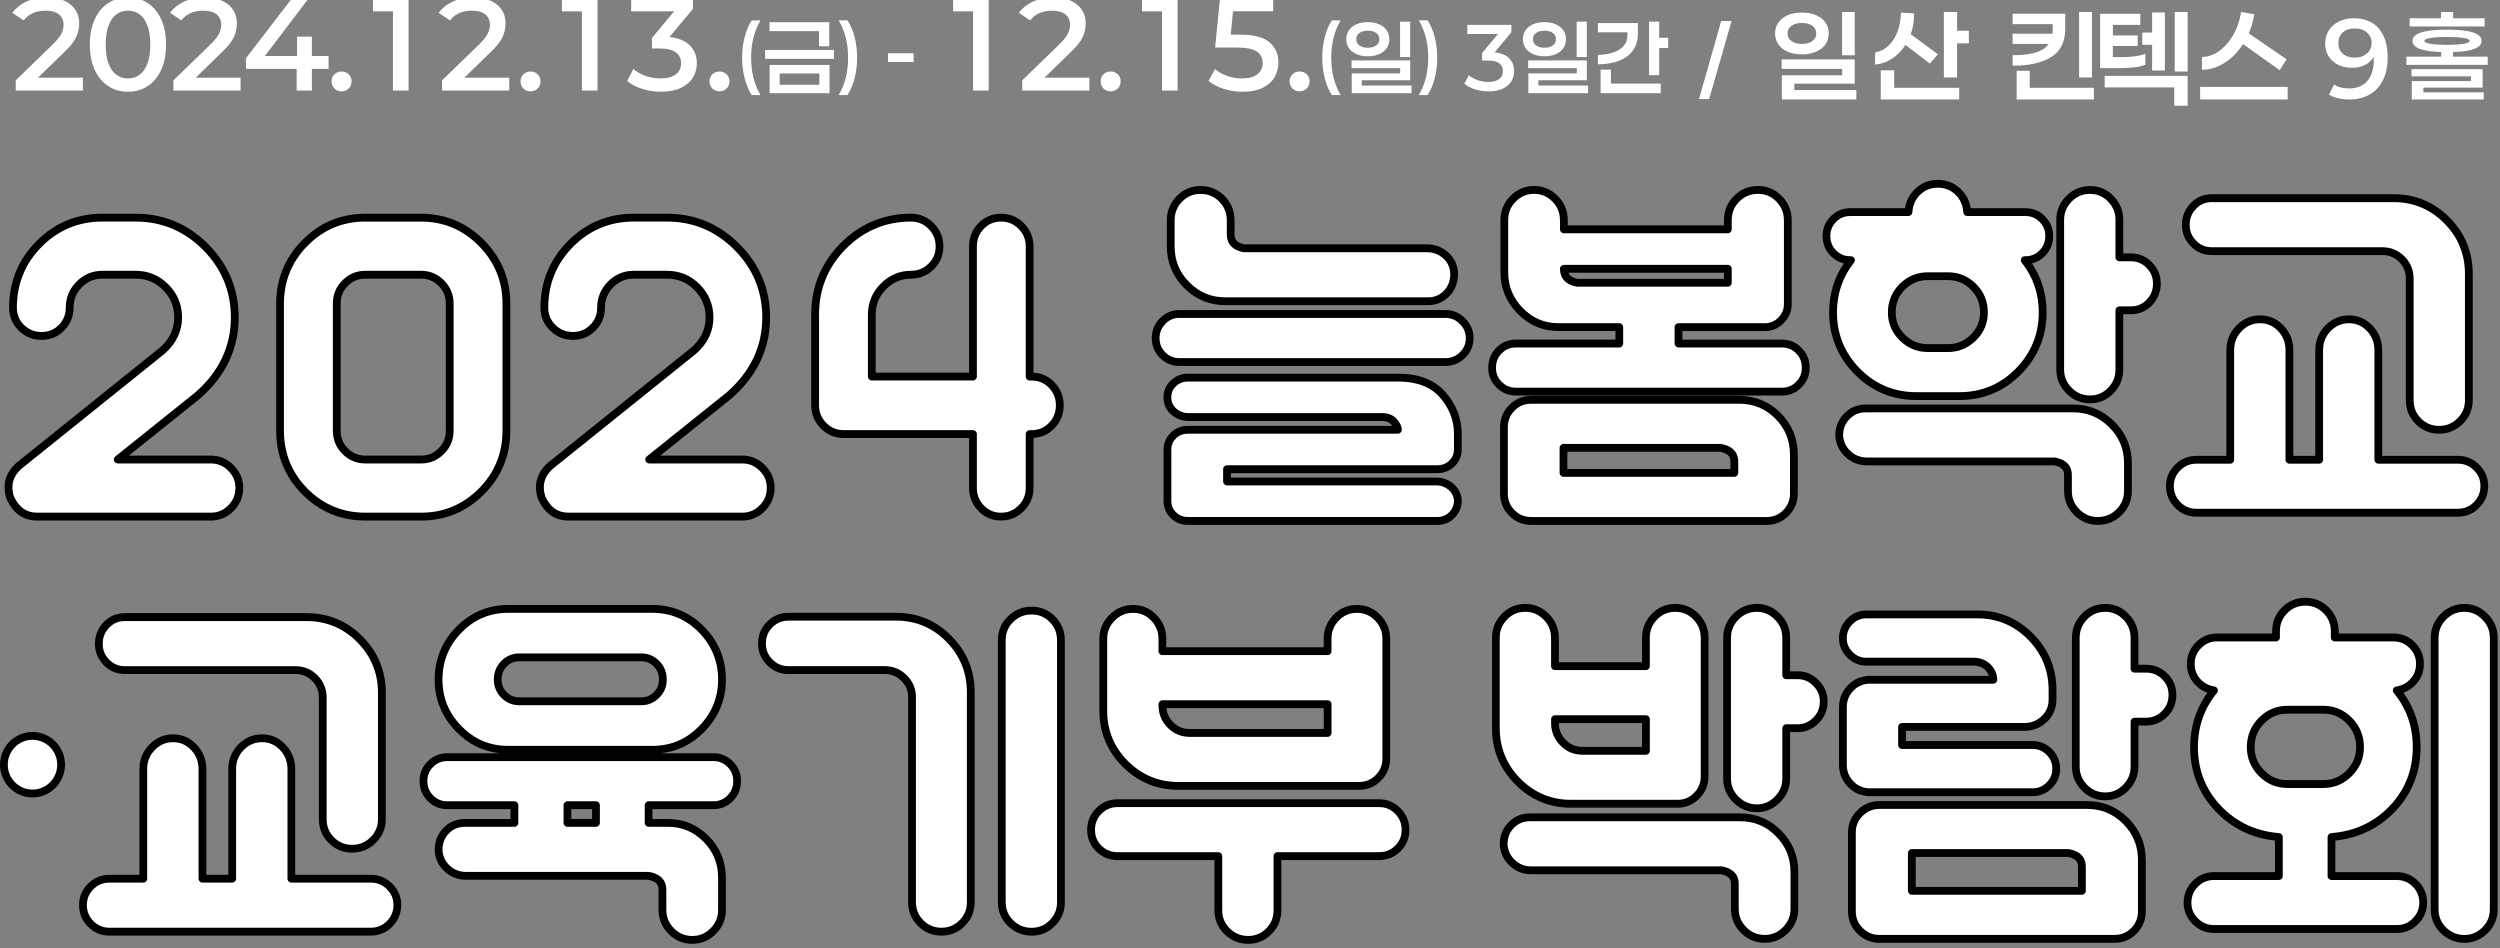
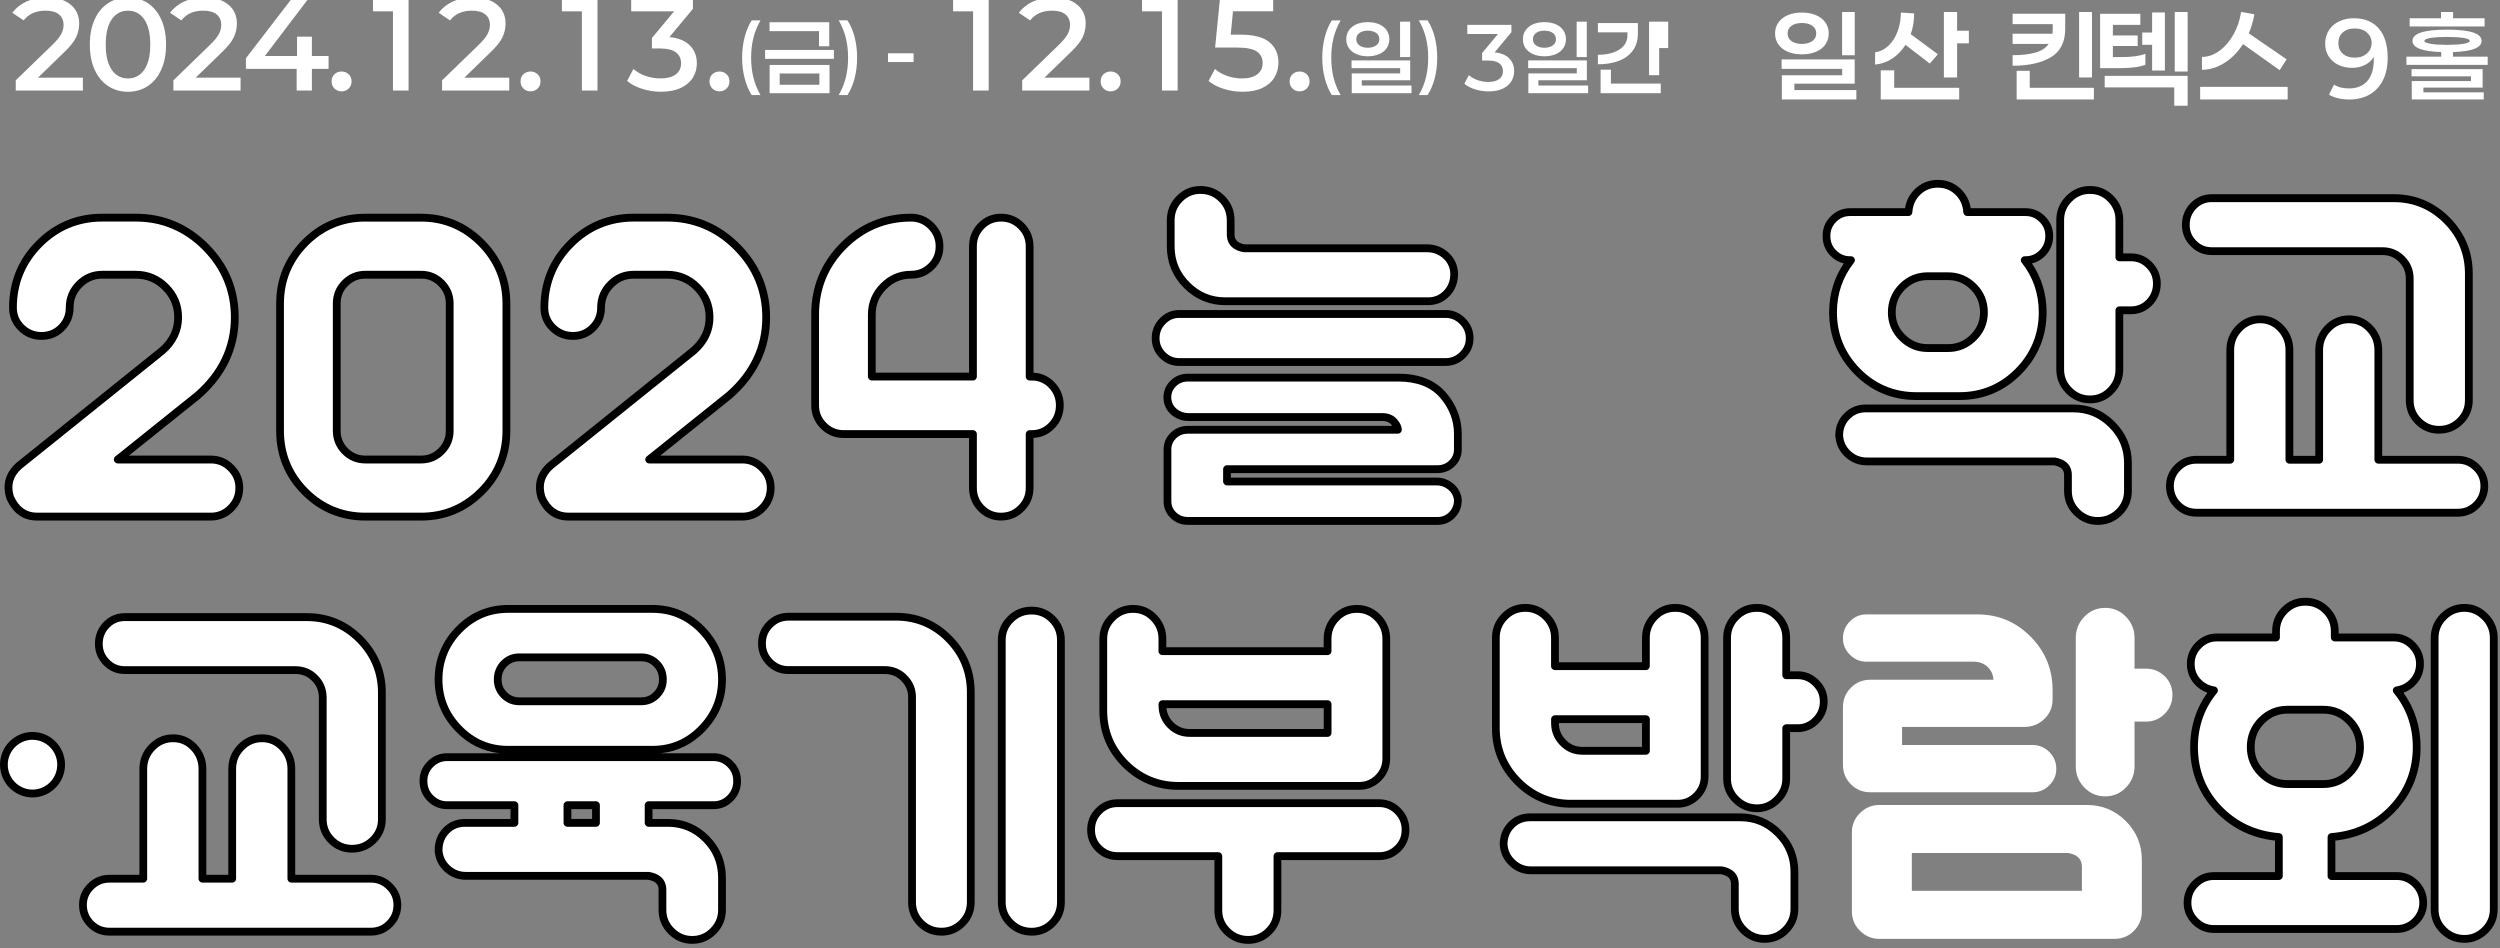
<svg xmlns="http://www.w3.org/2000/svg" width="203" height="77" viewBox="0 0 203 77" fill="none">
  <rect x="0" y="0" width="203" height="77" fill="#808080" stroke="none" />
  <g clip-path="url(#clip0_536_970)">
    <path d="M31.637 71.986C32.056 72.407 32.266 72.909 32.266 73.487C32.266 74.065 32.056 74.599 31.637 75.02C31.219 75.442 30.71 75.654 30.115 75.654H8.887C8.292 75.654 7.783 75.442 7.364 75.02C6.946 74.599 6.736 74.087 6.736 73.487C6.736 72.888 6.946 72.409 7.364 71.986C7.785 71.564 8.292 71.352 8.887 71.352H11.636V62.449C11.636 61.761 11.874 61.17 12.347 60.681C12.822 60.192 13.39 59.948 14.053 59.948C14.715 59.948 15.279 60.192 15.742 60.681C16.204 61.17 16.438 61.759 16.438 62.449V71.352H18.854V62.449C18.854 61.761 19.092 61.17 19.565 60.681C20.04 60.192 20.608 59.948 21.271 59.948C21.933 59.948 22.497 60.192 22.96 60.681C23.422 61.17 23.656 61.759 23.656 62.449V71.352H30.113C30.708 71.352 31.217 71.564 31.635 71.986H31.637ZM26.903 68.216C26.438 67.75 26.207 67.183 26.207 66.515V56.644C26.207 56.022 25.992 55.494 25.561 55.06C25.13 54.626 24.607 54.41 23.988 54.41H10.145C9.55 54.41 9.047 54.198 8.639 53.777C8.231 53.355 8.027 52.853 8.027 52.275C8.027 51.697 8.231 51.163 8.639 50.742C9.047 50.321 9.55 50.109 10.145 50.109H24.916C26.594 50.109 28.028 50.708 29.221 51.909C30.413 53.11 31.009 54.554 31.009 56.244V66.515C31.009 67.183 30.771 67.75 30.296 68.216C29.82 68.682 29.252 68.917 28.59 68.917C27.927 68.917 27.364 68.684 26.901 68.216H26.903Z" fill="white" />
    <path d="M30.115 75.971H8.887C8.208 75.971 7.619 75.728 7.142 75.245C6.662 74.762 6.42 74.171 6.42 73.487C6.42 72.803 6.662 72.244 7.142 71.761C7.621 71.278 8.208 71.035 8.887 71.035H11.321V62.449C11.321 61.678 11.59 61.007 12.122 60.461C12.656 59.91 13.306 59.63 14.053 59.63C14.799 59.63 15.447 59.91 15.971 60.463C16.49 61.011 16.753 61.678 16.753 62.449V71.035H18.539V62.449C18.539 61.678 18.808 61.007 19.34 60.461C19.874 59.91 20.524 59.63 21.271 59.63C22.017 59.63 22.665 59.91 23.189 60.463C23.708 61.011 23.971 61.678 23.971 62.449V71.035H30.113C30.792 71.035 31.381 71.278 31.858 71.761C32.338 72.244 32.58 72.824 32.58 73.487C32.58 74.15 32.338 74.764 31.858 75.245C31.379 75.728 30.792 75.971 30.113 75.971H30.115ZM8.887 71.668C8.374 71.668 7.949 71.844 7.587 72.208C7.226 72.572 7.051 72.99 7.051 73.483C7.051 73.976 7.226 74.427 7.587 74.792C7.949 75.156 8.374 75.332 8.887 75.332H30.115C30.628 75.332 31.055 75.156 31.415 74.792C31.776 74.427 31.951 74 31.951 73.483C31.951 72.966 31.776 72.57 31.415 72.208C31.053 71.844 30.628 71.668 30.115 71.668H23.658C23.483 71.668 23.343 71.526 23.343 71.35V62.447C23.343 61.837 23.143 61.331 22.735 60.899C22.329 60.471 21.851 60.264 21.273 60.264C20.695 60.264 20.209 60.473 19.792 60.901C19.374 61.333 19.17 61.837 19.17 62.447V71.35C19.17 71.526 19.029 71.668 18.854 71.668H16.438C16.263 71.668 16.122 71.526 16.122 71.35V62.447C16.122 61.837 15.922 61.331 15.514 60.899C15.108 60.471 14.631 60.264 14.053 60.264C13.474 60.264 12.988 60.473 12.572 60.901C12.153 61.333 11.95 61.837 11.95 62.447V71.35C11.95 71.526 11.809 71.668 11.634 71.668H8.885H8.887ZM28.592 69.235C27.845 69.235 27.202 68.968 26.68 68.441C26.157 67.915 25.892 67.267 25.892 66.515V56.644C25.892 56.104 25.711 55.66 25.338 55.285C24.966 54.91 24.524 54.728 23.988 54.728H10.145C9.463 54.728 8.881 54.482 8.412 53.997C7.947 53.516 7.709 52.936 7.709 52.275C7.709 51.615 7.945 51 8.412 50.52C8.879 50.035 9.463 49.789 10.145 49.789H24.916C26.672 49.789 28.197 50.426 29.444 51.682C30.691 52.938 31.324 54.474 31.324 56.242V66.513C31.324 67.265 31.053 67.915 30.517 68.441C29.982 68.966 29.334 69.23 28.59 69.23L28.592 69.235ZM10.145 50.429C9.632 50.429 9.213 50.604 8.864 50.967C8.513 51.331 8.34 51.761 8.34 52.28C8.34 52.798 8.511 53.194 8.864 53.559C9.213 53.921 9.632 54.097 10.145 54.097H23.988C24.691 54.097 25.294 54.346 25.784 54.84C26.274 55.333 26.523 55.941 26.523 56.649V66.52C26.523 67.104 26.72 67.587 27.126 67.996C27.532 68.404 28.012 68.603 28.592 68.603C29.173 68.603 29.66 68.404 30.077 67.994C30.491 67.585 30.693 67.104 30.693 66.52V56.248C30.693 54.654 30.123 53.271 28.998 52.138C27.873 51.005 26.499 50.431 24.916 50.431H10.145V50.429Z" fill="black" />
    <path d="M59.288 62.049C59.663 62.426 59.852 62.883 59.852 63.417C59.852 63.951 59.665 64.44 59.288 64.817C58.912 65.194 58.46 65.385 57.93 65.385H52.663V66.818H54.22C55.433 66.818 56.472 67.252 57.332 68.119C58.193 68.985 58.624 70.041 58.624 71.287V73.887C58.624 74.555 58.386 75.126 57.911 75.605C57.435 76.084 56.867 76.323 56.205 76.323C55.542 76.323 54.975 76.084 54.499 75.605C54.024 75.126 53.788 74.555 53.788 73.887V72.252C53.788 71.63 53.412 71.253 52.663 71.12H37.827C37.253 71.12 36.75 70.925 36.321 70.535C35.892 70.145 35.653 69.652 35.608 69.05C35.608 68.407 35.812 67.873 36.22 67.449C36.628 67.028 37.142 66.816 37.76 66.816H41.767V65.382H36.303C35.772 65.382 35.32 65.194 34.944 64.815C34.569 64.438 34.38 63.97 34.38 63.415C34.38 62.86 34.567 62.426 34.944 62.047C35.32 61.67 35.772 61.479 36.303 61.479H57.928C58.458 61.479 58.91 61.668 59.286 62.047L59.288 62.049ZM56.971 51.127C58.075 52.25 58.626 53.601 58.626 55.179C58.626 56.757 58.075 58.074 56.971 59.196C55.866 60.319 54.531 60.88 52.964 60.88H41.274C39.708 60.88 38.372 60.319 37.268 59.196C36.164 58.074 35.613 56.733 35.613 55.179C35.613 53.624 36.164 52.25 37.268 51.127C38.372 50.005 39.708 49.444 41.274 49.444H52.964C54.531 49.444 55.866 50.005 56.971 51.127ZM53.311 53.895C52.968 53.55 52.554 53.379 52.07 53.379H42.168C41.682 53.379 41.268 53.55 40.927 53.895C40.587 54.241 40.414 54.668 40.414 55.179C40.414 55.689 40.585 56.085 40.927 56.428C41.27 56.773 41.684 56.945 42.168 56.945H52.07C52.556 56.945 52.97 56.773 53.311 56.428C53.654 56.083 53.824 55.666 53.824 55.179C53.824 54.692 53.654 54.239 53.311 53.895ZM48.394 65.382H46.076V66.816H48.394V65.382Z" fill="white" />
    <path d="M56.209 76.638C55.463 76.638 54.815 76.365 54.281 75.829C53.746 75.291 53.477 74.639 53.477 73.887V72.252C53.477 71.945 53.38 71.577 52.638 71.437H37.829C37.177 71.437 36.601 71.213 36.111 70.772C35.619 70.327 35.346 69.758 35.295 69.076C35.295 69.067 35.295 69.061 35.295 69.052C35.295 68.324 35.531 67.712 35.998 67.231C36.464 66.746 37.06 66.501 37.764 66.501H41.455V65.702H36.307C35.693 65.702 35.16 65.48 34.725 65.041C34.29 64.603 34.069 64.057 34.069 63.417C34.069 62.778 34.29 62.263 34.725 61.825C35.16 61.386 35.693 61.164 36.307 61.164H40.595C39.232 61.02 38.04 60.435 37.043 59.421C35.884 58.241 35.295 56.814 35.295 55.179C35.295 53.544 35.882 52.083 37.043 50.903C38.204 49.723 39.626 49.124 41.274 49.124H52.964C54.611 49.124 56.035 49.721 57.196 50.903C58.355 52.083 58.943 53.521 58.943 55.179C58.943 56.837 58.357 58.241 57.196 59.421C56.199 60.435 55.004 61.02 53.643 61.164H57.932C58.546 61.164 59.078 61.386 59.513 61.825C59.949 62.263 60.169 62.799 60.169 63.417C60.169 64.035 59.949 64.605 59.513 65.041C59.078 65.48 58.546 65.702 57.932 65.702H52.981V66.501H54.222C55.517 66.501 56.64 66.969 57.557 67.894C58.474 68.82 58.941 69.961 58.941 71.287V73.887C58.941 74.639 58.67 75.291 58.136 75.829C57.602 76.367 56.954 76.638 56.207 76.638H56.209ZM35.926 69.038C35.966 69.552 36.166 69.965 36.534 70.298C36.908 70.637 37.331 70.8 37.829 70.8H52.665C52.684 70.8 52.701 70.8 52.72 70.804C53.866 71.007 54.106 71.704 54.106 72.25V73.885C54.106 74.47 54.308 74.959 54.726 75.378C55.143 75.798 55.629 76.003 56.209 76.003C56.79 76.003 57.276 75.8 57.692 75.378C58.108 74.959 58.312 74.47 58.312 73.885V71.285C58.312 70.116 57.919 69.154 57.114 68.341C56.306 67.528 55.362 67.134 54.224 67.134H52.667C52.493 67.134 52.352 66.992 52.352 66.816V65.382C52.352 65.207 52.493 65.065 52.667 65.065H57.934C58.38 65.065 58.752 64.91 59.069 64.59C59.387 64.27 59.541 63.887 59.541 63.415C59.541 62.943 59.387 62.591 59.069 62.273C58.752 61.954 58.382 61.799 57.934 61.799H36.309C35.863 61.799 35.491 61.954 35.173 62.273C34.855 62.593 34.702 62.966 34.702 63.415C34.702 63.887 34.855 64.273 35.173 64.59C35.491 64.908 35.861 65.065 36.309 65.065H41.773C41.947 65.065 42.088 65.207 42.088 65.382V66.816C42.088 66.992 41.947 67.134 41.773 67.134H37.766C37.232 67.134 36.803 67.31 36.452 67.672C36.103 68.034 35.93 68.481 35.928 69.04L35.926 69.038ZM41.274 49.761C39.781 49.761 38.544 50.282 37.491 51.352C36.452 52.409 35.926 53.696 35.926 55.181C35.926 56.666 36.452 57.919 37.491 58.976C38.542 60.045 39.779 60.566 41.274 60.566H52.964C54.457 60.566 55.696 60.045 56.748 58.976C57.787 57.919 58.312 56.644 58.312 55.181C58.312 53.718 57.787 52.409 56.748 51.352C55.696 50.282 54.459 49.761 52.964 49.761H41.274ZM48.394 67.134H46.076C45.901 67.134 45.761 66.992 45.761 66.816V65.382C45.761 65.207 45.901 65.065 46.076 65.065H48.394C48.568 65.065 48.709 65.207 48.709 65.382V66.816C48.709 66.992 48.568 67.134 48.394 67.134ZM46.392 66.499H48.078V65.7H46.392V66.499ZM52.07 57.263H42.168C41.598 57.263 41.106 57.057 40.704 56.653C40.303 56.248 40.099 55.753 40.099 55.177C40.099 54.601 40.303 54.073 40.704 53.669C41.106 53.264 41.598 53.059 42.168 53.059H52.07C52.64 53.059 53.132 53.264 53.534 53.669C53.936 54.073 54.14 54.582 54.14 55.177C54.14 55.772 53.936 56.246 53.534 56.653C53.132 57.057 52.64 57.263 52.07 57.263ZM42.168 53.696C41.767 53.696 41.432 53.834 41.15 54.12C40.866 54.406 40.73 54.751 40.73 55.179C40.73 55.583 40.866 55.92 41.15 56.204C41.434 56.49 41.767 56.627 42.168 56.627H52.07C52.472 56.627 52.806 56.49 53.088 56.204C53.372 55.918 53.509 55.583 53.509 55.179C53.509 54.751 53.372 54.406 53.088 54.12C52.804 53.834 52.472 53.696 52.07 53.696H42.168Z" fill="black" />
    <path d="M74.753 74.953C74.29 74.487 74.057 73.919 74.057 73.252V56.613C74.057 56.013 73.842 55.496 73.411 55.062C72.98 54.628 72.456 54.412 71.838 54.412H64.022C63.427 54.412 62.918 54.2 62.5 53.779C62.081 53.358 61.871 52.845 61.871 52.246C61.871 51.646 62.081 51.134 62.5 50.712C62.92 50.291 63.427 50.079 64.022 50.079H72.765C74.444 50.079 75.872 50.678 77.054 51.879C78.236 53.08 78.825 54.524 78.825 56.214V73.254C78.825 73.921 78.593 74.489 78.129 74.955C77.664 75.421 77.102 75.656 76.44 75.656C75.777 75.656 75.213 75.423 74.751 74.955L74.753 74.953ZM82.055 74.953C81.58 74.487 81.344 73.919 81.344 73.252V51.977C81.344 51.31 81.582 50.742 82.055 50.276C82.531 49.81 83.098 49.575 83.761 49.575C84.423 49.575 84.987 49.808 85.45 50.276C85.912 50.742 86.146 51.31 86.146 51.977V73.252C86.146 73.919 85.915 74.487 85.45 74.953C84.985 75.419 84.423 75.654 83.761 75.654C83.098 75.654 82.531 75.421 82.055 74.953Z" fill="white" />
    <path d="M83.761 75.971C83.016 75.971 82.369 75.704 81.834 75.181C81.298 74.654 81.027 74.006 81.027 73.254V51.979C81.027 51.227 81.298 50.577 81.834 50.052C82.369 49.526 83.016 49.262 83.761 49.262C84.505 49.262 85.149 49.529 85.673 50.056C86.197 50.583 86.462 51.231 86.462 51.981V73.256C86.462 74.008 86.197 74.654 85.673 75.181C85.149 75.709 84.508 75.976 83.761 75.976V75.971ZM83.761 49.895C83.178 49.895 82.692 50.094 82.276 50.505C81.862 50.914 81.66 51.394 81.66 51.979V73.254C81.66 73.837 81.862 74.32 82.276 74.728C82.692 75.139 83.178 75.338 83.761 75.338C84.344 75.338 84.821 75.139 85.227 74.73C85.633 74.322 85.831 73.839 85.831 73.254V51.979C85.831 51.394 85.633 50.911 85.227 50.503C84.821 50.094 84.341 49.895 83.761 49.895ZM76.442 75.971C75.695 75.971 75.052 75.704 74.53 75.177C74.006 74.65 73.741 74.004 73.741 73.252V56.613C73.741 56.096 73.561 55.662 73.188 55.287C72.816 54.912 72.374 54.73 71.838 54.73H64.022C63.343 54.73 62.754 54.486 62.277 54.003C61.797 53.521 61.555 52.93 61.555 52.246C61.555 51.562 61.797 50.969 62.277 50.488C62.756 50.005 63.343 49.761 64.022 49.761H72.766C74.524 49.761 76.04 50.399 77.279 51.657C78.516 52.913 79.142 54.446 79.142 56.214V73.254C79.142 74.006 78.877 74.652 78.354 75.179C77.83 75.707 77.189 75.974 76.442 75.974V75.971ZM64.025 50.395C63.511 50.395 63.087 50.571 62.725 50.935C62.363 51.299 62.188 51.727 62.188 52.244C62.188 52.76 62.363 53.188 62.725 53.552C63.087 53.917 63.511 54.092 64.025 54.092H71.84C72.543 54.092 73.146 54.342 73.636 54.836C74.126 55.329 74.374 55.926 74.374 56.611V73.25C74.374 73.835 74.572 74.317 74.978 74.726C75.384 75.135 75.864 75.334 76.444 75.334C77.024 75.334 77.504 75.135 77.91 74.726C78.316 74.317 78.513 73.835 78.513 73.25V56.21C78.513 54.615 77.948 53.233 76.833 52.099C75.718 50.967 74.351 50.393 72.768 50.393H64.025V50.395Z" fill="black" />
    <path d="M113.498 65.848C113.917 66.27 114.127 66.782 114.127 67.382C114.127 67.981 113.917 68.487 113.498 68.898C113.077 69.309 112.571 69.514 111.975 69.514H103.729V73.915C103.729 74.582 103.497 75.15 103.033 75.616C102.568 76.082 102.006 76.317 101.344 76.317C100.681 76.317 100.113 76.084 99.638 75.616C99.163 75.15 98.927 74.582 98.927 73.915V69.514H90.748C90.153 69.514 89.644 69.309 89.225 68.898C88.806 68.487 88.596 67.981 88.596 67.382C88.596 66.782 88.806 66.27 89.225 65.848C89.644 65.427 90.153 65.215 90.748 65.215H111.975C112.571 65.215 113.079 65.427 113.498 65.848ZM93.694 50.16C94.157 50.638 94.391 51.21 94.391 51.877V52.877H107.803V51.877C107.803 51.21 108.034 50.638 108.499 50.16C108.964 49.681 109.525 49.442 110.188 49.442C110.85 49.442 111.414 49.681 111.876 50.16C112.341 50.638 112.573 51.21 112.573 51.877V61.581C112.573 62.204 112.358 62.731 111.927 63.165C111.496 63.599 110.972 63.815 110.354 63.815H95.684C94.006 63.815 92.571 63.22 91.379 62.032C90.186 60.842 89.591 59.404 89.591 57.714V51.879C89.591 51.212 89.829 50.64 90.302 50.162C90.777 49.683 91.345 49.444 92.008 49.444C92.67 49.444 93.234 49.683 93.696 50.162L93.694 50.16ZM94.391 57.18V57.28C94.391 57.902 94.605 58.43 95.036 58.864C95.467 59.298 95.991 59.514 96.609 59.514H107.803V57.18H94.391Z" fill="white" />
    <path d="M101.346 76.638C100.601 76.638 99.953 76.372 99.419 75.849C98.883 75.321 98.612 74.673 98.612 73.921V69.838H90.748C90.068 69.838 89.484 69.601 89.004 69.131C88.522 68.659 88.279 68.072 88.279 67.386C88.279 66.7 88.52 66.109 89 65.628C89.48 65.145 90.066 64.902 90.746 64.902H111.973C112.653 64.902 113.241 65.145 113.719 65.628C114.198 66.111 114.44 66.702 114.44 67.386C114.44 68.07 114.196 68.659 113.717 69.131C113.237 69.601 112.65 69.838 111.973 69.838H104.042V73.921C104.042 74.673 103.777 75.321 103.253 75.846C102.73 76.374 102.088 76.641 101.342 76.641L101.346 76.638ZM90.748 65.533C90.234 65.533 89.808 65.709 89.448 66.073C89.086 66.437 88.912 66.865 88.912 67.382C88.912 67.898 89.086 68.32 89.446 68.671C89.808 69.025 90.234 69.199 90.75 69.199H98.929C99.104 69.199 99.245 69.341 99.245 69.516V73.917C99.245 74.499 99.447 74.982 99.861 75.391C100.277 75.802 100.763 76.001 101.346 76.001C101.928 76.001 102.406 75.802 102.812 75.393C103.218 74.984 103.415 74.502 103.415 73.917V69.516C103.415 69.341 103.556 69.199 103.731 69.199H111.977C112.493 69.199 112.92 69.027 113.281 68.671C113.641 68.32 113.816 67.898 113.816 67.382C113.816 66.865 113.641 66.437 113.279 66.073C112.918 65.709 112.493 65.533 111.979 65.533H90.752H90.748ZM110.352 64.133H95.682C93.926 64.133 92.403 63.502 91.154 62.257C89.904 61.011 89.271 59.482 89.271 57.712V51.877C89.271 51.125 89.543 50.473 90.075 49.935C90.609 49.397 91.257 49.124 92.003 49.124C92.75 49.124 93.396 49.397 93.917 49.937C94.439 50.475 94.702 51.127 94.702 51.877V52.559H107.483V51.877C107.483 51.127 107.748 50.475 108.267 49.937C108.791 49.397 109.435 49.124 110.181 49.124C110.928 49.124 111.574 49.397 112.095 49.937C112.617 50.475 112.88 51.127 112.88 51.877V61.581C112.88 62.288 112.631 62.896 112.141 63.389C111.651 63.883 111.048 64.133 110.345 64.133H110.352ZM92.005 49.761C91.425 49.761 90.939 49.965 90.523 50.386C90.106 50.806 89.902 51.295 89.902 51.879V57.714C89.902 59.309 90.472 60.685 91.597 61.805C92.723 62.928 94.096 63.498 95.68 63.498H110.349C110.886 63.498 111.327 63.315 111.7 62.941C112.072 62.566 112.253 62.121 112.253 61.581V51.877C112.253 51.291 112.055 50.801 111.647 50.382C111.241 49.965 110.764 49.761 110.183 49.761C109.603 49.761 109.125 49.965 108.72 50.382C108.311 50.801 108.114 51.291 108.114 51.877V52.877C108.114 53.053 107.973 53.194 107.798 53.194H94.386C94.212 53.194 94.071 53.053 94.071 52.877V51.877C94.071 51.291 93.873 50.801 93.465 50.382C93.059 49.965 92.582 49.761 92.001 49.761H92.005ZM107.803 59.832H96.609C95.907 59.832 95.303 59.582 94.813 59.088C94.323 58.595 94.075 57.987 94.075 57.28V57.18C94.075 57.004 94.216 56.862 94.391 56.862H107.803C107.977 56.862 108.118 57.004 108.118 57.18V59.514C108.118 59.69 107.977 59.832 107.803 59.832ZM94.716 57.498C94.761 57.94 94.939 58.315 95.259 58.639C95.631 59.014 96.073 59.196 96.609 59.196H107.487V57.498H94.716Z" fill="black" />
    <path d="M123.251 63.466C122.058 62.265 121.463 60.821 121.463 59.131V51.795C121.463 51.127 121.694 50.556 122.159 50.077C122.624 49.598 123.185 49.359 123.848 49.359C124.51 49.359 125.078 49.598 125.554 50.077C126.029 50.556 126.264 51.127 126.264 51.795V54.094H133.649V51.795C133.649 51.127 133.88 50.556 134.345 50.077C134.808 49.598 135.371 49.359 136.034 49.359C136.696 49.359 137.26 49.598 137.723 50.077C138.185 50.556 138.419 51.127 138.419 51.795V63.032C138.419 63.654 138.204 64.182 137.773 64.616C137.342 65.05 136.829 65.266 136.234 65.266H127.558C125.88 65.266 124.445 64.666 123.253 63.466H123.251ZM144.413 67.668C145.273 68.534 145.704 69.58 145.704 70.802V73.803C145.704 74.47 145.467 75.042 144.993 75.52C144.52 75.999 143.95 76.236 143.288 76.236C142.625 76.236 142.057 75.997 141.582 75.52C141.107 75.044 140.871 74.47 140.871 73.803V71.77C140.871 71.17 140.507 70.802 139.778 70.668H124.313C123.739 70.668 123.236 70.469 122.807 70.069C122.376 69.669 122.138 69.169 122.094 68.567C122.094 67.945 122.298 67.422 122.706 67C123.114 66.579 123.627 66.367 124.245 66.367H141.3C142.514 66.367 143.553 66.801 144.413 67.668ZM126.264 58.73C126.264 59.33 126.479 59.853 126.91 60.297C127.341 60.742 127.865 60.965 128.483 60.965H133.649V58.398H126.264V58.73ZM140.951 64.916C140.476 64.438 140.238 63.877 140.238 63.233V51.795C140.238 51.127 140.476 50.556 140.951 50.077C141.426 49.598 141.994 49.359 142.657 49.359C143.319 49.359 143.854 49.598 144.329 50.077C144.804 50.556 145.04 51.127 145.04 51.795V54.829H145.967C146.541 54.829 147.038 55.041 147.456 55.463C147.877 55.884 148.085 56.386 148.085 56.964C148.085 57.542 147.875 58.076 147.456 58.497C147.038 58.921 146.539 59.131 145.967 59.131H145.04V63.233C145.04 63.877 144.802 64.438 144.329 64.916C143.856 65.395 143.296 65.634 142.657 65.634C142.017 65.634 141.426 65.395 140.951 64.916Z" fill="white" />
    <path d="M143.286 76.554C142.539 76.554 141.891 76.281 141.357 75.745C140.823 75.207 140.554 74.555 140.554 73.803V71.77C140.554 71.477 140.461 71.126 139.746 70.986H124.31C123.656 70.986 123.078 70.755 122.59 70.302C122.1 69.847 121.827 69.273 121.778 68.591C121.778 68.582 121.778 68.576 121.778 68.567C121.778 67.862 122.014 67.261 122.481 66.778C122.948 66.293 123.543 66.049 124.247 66.049H141.302C142.598 66.049 143.721 66.517 144.638 67.443C145.555 68.368 146.022 69.497 146.022 70.802V73.803C146.022 74.555 145.75 75.207 145.218 75.745C144.684 76.283 144.036 76.554 143.29 76.554H143.286ZM122.407 68.555C122.447 69.072 122.647 69.491 123.017 69.834C123.391 70.181 123.814 70.351 124.31 70.351H139.775C139.794 70.351 139.813 70.351 139.832 70.355C140.949 70.56 141.184 71.236 141.184 71.767V73.801C141.184 74.385 141.386 74.874 141.805 75.294C142.221 75.713 142.707 75.918 143.288 75.918C143.868 75.918 144.354 75.715 144.77 75.294C145.187 74.874 145.391 74.385 145.391 73.801V70.8C145.391 69.654 144.998 68.703 144.192 67.89C143.384 67.077 142.44 66.683 141.302 66.683H124.247C123.713 66.683 123.284 66.859 122.933 67.221C122.582 67.583 122.411 68.019 122.409 68.555H122.407ZM142.657 65.95C141.91 65.95 141.262 65.677 140.728 65.139C140.194 64.601 139.923 63.959 139.923 63.231V51.792C139.923 51.041 140.194 50.388 140.728 49.85C141.262 49.312 141.91 49.039 142.657 49.039C143.403 49.039 144.017 49.312 144.552 49.85C145.086 50.388 145.355 51.041 145.355 51.792V54.51H145.967C146.625 54.51 147.202 54.753 147.681 55.236C148.161 55.719 148.403 56.299 148.403 56.962C148.403 57.625 148.161 58.239 147.681 58.72C147.202 59.203 146.625 59.446 145.967 59.446H145.355V63.231C145.355 63.959 145.084 64.601 144.552 65.139C144.017 65.677 143.38 65.95 142.657 65.95ZM142.657 49.677C142.076 49.677 141.59 49.88 141.174 50.301C140.758 50.723 140.554 51.21 140.554 51.795V63.233C140.554 63.794 140.755 64.273 141.174 64.692C141.592 65.111 142.076 65.317 142.657 65.317C143.237 65.317 143.689 65.113 144.106 64.692C144.522 64.273 144.726 63.794 144.726 63.233V59.131C144.726 58.955 144.867 58.813 145.042 58.813H145.969C146.461 58.813 146.876 58.637 147.235 58.273C147.597 57.909 147.772 57.481 147.772 56.964C147.772 56.447 147.597 56.051 147.235 55.687C146.874 55.323 146.459 55.147 145.969 55.147H145.042C144.867 55.147 144.726 55.005 144.726 54.829V51.795C144.726 51.21 144.524 50.721 144.106 50.301C143.689 49.882 143.214 49.677 142.657 49.677ZM136.234 65.584H127.558C125.802 65.584 124.277 64.946 123.03 63.69C121.782 62.434 121.149 60.899 121.149 59.131V51.795C121.149 51.045 121.414 50.393 121.934 49.855C122.458 49.315 123.101 49.041 123.848 49.041C124.594 49.041 125.242 49.315 125.776 49.853C126.311 50.391 126.58 51.043 126.58 51.795V53.777H133.333V51.795C133.333 51.045 133.598 50.393 134.118 49.855C134.641 49.315 135.285 49.041 136.032 49.041C136.778 49.041 137.424 49.315 137.946 49.855C138.467 50.393 138.73 51.045 138.73 51.795V63.032C138.73 63.739 138.482 64.347 137.992 64.84C137.502 65.334 136.909 65.584 136.229 65.584H136.234ZM123.848 49.677C123.269 49.677 122.79 49.88 122.384 50.297C121.976 50.717 121.778 51.206 121.778 51.792V59.129C121.778 60.723 122.348 62.106 123.473 63.239C124.599 64.372 125.972 64.946 127.556 64.946H136.231C136.745 64.946 137.176 64.764 137.548 64.389C137.92 64.014 138.101 63.569 138.101 63.029V51.792C138.101 51.206 137.903 50.717 137.495 50.297C137.09 49.88 136.612 49.677 136.032 49.677C135.451 49.677 134.974 49.88 134.568 50.297C134.16 50.717 133.962 51.206 133.962 51.792V54.092C133.962 54.268 133.821 54.41 133.647 54.41H126.262C126.088 54.41 125.947 54.268 125.947 54.092V51.792C125.947 51.208 125.745 50.719 125.326 50.299C124.91 49.88 124.424 49.675 123.844 49.675L123.848 49.677ZM133.651 61.282H128.485C127.783 61.282 127.177 61.026 126.687 60.52C126.199 60.016 125.951 59.414 125.951 58.73V58.398C125.951 58.222 126.092 58.08 126.266 58.08H133.651C133.825 58.08 133.966 58.222 133.966 58.398V60.965C133.966 61.14 133.825 61.282 133.651 61.282ZM126.58 58.715V58.73C126.58 59.249 126.763 59.69 127.137 60.075C127.509 60.459 127.949 60.647 128.483 60.647H133.333V58.715H126.58Z" fill="black" />
    <path d="M150.291 63.682C149.86 63.248 149.646 62.72 149.646 62.098V57.43C149.646 56.807 149.86 56.28 150.291 55.846C150.723 55.412 151.246 55.196 151.865 55.196H161.865C161.842 54.774 161.682 54.423 161.386 54.145C161.087 53.868 160.706 53.728 160.244 53.728H151.534C151.028 53.728 150.586 53.54 150.209 53.161C149.833 52.782 149.646 52.339 149.646 51.826C149.646 51.314 149.833 50.837 150.209 50.458C150.586 50.081 151.025 49.891 151.534 49.891H160.576C162.254 49.891 163.689 50.49 164.881 51.691C166.074 52.892 166.669 54.336 166.669 56.026V56.793C166.669 57.415 166.454 57.938 166.023 58.36C165.592 58.783 165.068 59.004 164.45 59.027H154.449V60.495H165.047C165.577 60.495 166.03 60.683 166.406 61.062C166.78 61.441 166.97 61.897 166.97 62.43C166.97 62.964 166.783 63.385 166.406 63.764C166.032 64.144 165.577 64.332 165.047 64.332H151.867C151.248 64.332 150.725 64.116 150.294 63.682H150.291ZM173.273 75.586C172.842 76.02 172.318 76.236 171.7 76.236H152.592C151.997 76.236 151.478 76.02 151.036 75.586C150.594 75.152 150.373 74.624 150.373 74.002V67.6C150.373 66.977 150.594 66.45 151.036 66.016C151.478 65.581 151.997 65.365 152.592 65.365H169.481C170.695 65.365 171.738 65.8 172.611 66.666C173.483 67.532 173.919 68.589 173.919 69.834V74.002C173.919 74.624 173.704 75.152 173.273 75.586ZM169.05 70.368C169.05 69.768 168.686 69.4 167.956 69.266H155.24V72.335H169.05V70.368ZM169.25 63.949C168.787 63.47 168.553 62.898 168.553 62.231V51.795C168.553 51.127 168.785 50.556 169.25 50.077C169.714 49.598 170.276 49.359 170.939 49.359C171.601 49.359 172.165 49.598 172.627 50.077C173.09 50.556 173.324 51.127 173.324 51.795V54.296H174.251C174.846 54.296 175.355 54.501 175.774 54.912C176.194 55.323 176.403 55.829 176.403 56.428C176.403 57.028 176.192 57.54 175.774 57.962C175.355 58.383 174.846 58.595 174.251 58.595H173.324V62.229C173.324 62.896 173.092 63.468 172.627 63.947C172.163 64.425 171.601 64.664 170.939 64.664C170.276 64.664 169.712 64.425 169.25 63.947V63.949Z" fill="white" />
-     <path d="M171.7 76.554H152.592C151.913 76.554 151.316 76.304 150.815 75.812C150.312 75.319 150.058 74.709 150.058 74.002V67.6C150.058 66.892 150.312 66.282 150.815 65.789C151.316 65.298 151.913 65.048 152.592 65.048H169.481C170.777 65.048 171.904 65.516 172.831 66.439C173.761 67.365 174.234 68.506 174.234 69.834V74.002C174.234 74.709 173.986 75.317 173.496 75.81C173.006 76.304 172.402 76.554 171.7 76.554ZM152.592 65.683C152.077 65.683 151.64 65.867 151.257 66.242C150.876 66.617 150.689 67.06 150.689 67.598V74C150.689 74.538 150.874 74.982 151.257 75.357C151.642 75.734 152.077 75.916 152.592 75.916H171.7C172.236 75.916 172.678 75.734 173.05 75.359C173.422 74.984 173.603 74.54 173.603 74V69.832C173.603 68.665 173.206 67.704 172.39 66.89C171.572 66.077 170.621 65.681 169.481 65.681H152.592V65.683ZM169.05 72.653H155.24C155.066 72.653 154.925 72.511 154.925 72.335V69.266C154.925 69.091 155.066 68.949 155.24 68.949H167.956C167.975 68.949 167.994 68.949 168.013 68.953C169.13 69.158 169.365 69.834 169.365 70.365V72.333C169.365 72.509 169.224 72.651 169.05 72.651V72.653ZM155.556 72.017H168.734V70.368C168.734 70.075 168.642 69.724 167.927 69.584H155.556V72.017ZM170.938 64.984C170.192 64.984 169.546 64.711 169.025 64.171C168.503 63.633 168.24 62.981 168.24 62.231V51.795C168.24 51.045 168.505 50.393 169.025 49.855C169.548 49.315 170.192 49.041 170.938 49.041C171.685 49.041 172.331 49.315 172.852 49.855C173.374 50.393 173.637 51.045 173.637 51.795V53.978H174.249C174.928 53.978 175.513 54.215 175.992 54.685C176.474 55.156 176.718 55.744 176.718 56.43C176.718 57.117 176.476 57.708 175.997 58.188C175.517 58.669 174.93 58.915 174.251 58.915H173.639V62.231C173.639 62.981 173.374 63.633 172.854 64.171C172.331 64.711 171.687 64.984 170.941 64.984H170.938ZM169.475 63.726C169.881 64.144 170.358 64.347 170.938 64.347C171.519 64.347 171.996 64.144 172.402 63.726C172.81 63.307 173.008 62.818 173.008 62.231V58.597C173.008 58.421 173.149 58.279 173.323 58.279H174.251C174.764 58.279 175.189 58.103 175.551 57.739C175.913 57.375 176.087 56.947 176.087 56.43C176.087 55.914 175.913 55.492 175.553 55.141C175.191 54.787 174.764 54.613 174.249 54.613H173.321C173.147 54.613 173.006 54.471 173.006 54.296V51.795C173.006 51.208 172.808 50.719 172.4 50.299C171.994 49.882 171.517 49.679 170.936 49.679C170.356 49.679 169.878 49.882 169.473 50.299C169.065 50.719 168.867 51.208 168.867 51.795V62.231C168.867 62.818 169.065 63.307 169.473 63.726H169.475ZM165.043 64.65H151.862C151.16 64.65 150.556 64.4 150.066 63.906C149.576 63.413 149.328 62.805 149.328 62.098V57.43C149.328 56.723 149.576 56.115 150.066 55.621C150.556 55.128 151.16 54.878 151.862 54.878H161.491C161.43 54.688 161.325 54.522 161.169 54.378C160.929 54.154 160.626 54.046 160.242 54.046H151.532C150.939 54.046 150.42 53.823 149.984 53.385C149.549 52.947 149.328 52.424 149.328 51.826C149.328 51.229 149.549 50.672 149.984 50.234C150.42 49.795 150.939 49.573 151.532 49.573H160.574C162.33 49.573 163.855 50.211 165.102 51.466C166.349 52.722 166.982 54.258 166.982 56.026V56.793C166.982 57.502 166.732 58.106 166.242 58.586C165.756 59.063 165.157 59.319 164.461 59.342H154.763V60.175H165.045C165.659 60.175 166.192 60.397 166.627 60.836C167.062 61.274 167.283 61.81 167.283 62.428C167.283 63.046 167.062 63.548 166.627 63.987C166.192 64.425 165.659 64.647 165.045 64.647L165.043 64.65ZM151.862 55.513C151.326 55.513 150.884 55.696 150.512 56.07C150.14 56.445 149.959 56.89 149.959 57.43V62.098C149.959 62.638 150.14 63.082 150.512 63.457C150.884 63.832 151.326 64.014 151.862 64.014H165.043C165.491 64.014 165.861 63.86 166.179 63.54C166.497 63.22 166.65 62.858 166.65 62.43C166.65 61.981 166.497 61.606 166.179 61.287C165.863 60.969 165.491 60.812 165.043 60.812H154.445C154.271 60.812 154.13 60.67 154.13 60.495V59.027C154.13 58.851 154.271 58.709 154.445 58.709H164.446C164.976 58.69 165.424 58.502 165.798 58.133C166.168 57.769 166.349 57.331 166.349 56.793V56.026C166.349 54.431 165.779 53.048 164.654 51.915C163.529 50.782 162.156 50.208 160.572 50.208H151.53C151.105 50.208 150.746 50.363 150.428 50.683C150.113 51.002 149.957 51.375 149.957 51.826C149.957 52.278 150.111 52.616 150.428 52.936C150.746 53.256 151.105 53.41 151.53 53.41H160.24C160.782 53.41 161.239 53.58 161.596 53.912C161.956 54.247 162.151 54.673 162.177 55.179C162.181 55.266 162.149 55.35 162.09 55.414C162.031 55.477 161.947 55.513 161.861 55.513H151.86H151.862Z" fill="black" />
    <path d="M178.256 74.802C177.837 74.381 177.627 73.879 177.627 73.303C177.627 72.727 177.837 72.191 178.256 71.77C178.674 71.348 179.183 71.136 179.778 71.136H185.045V67.968C183.08 67.814 181.44 67.045 180.127 65.668C178.813 64.29 178.157 62.623 178.157 60.666C178.157 58.91 178.697 57.375 179.778 56.064C179.227 55.975 178.773 55.732 178.42 55.331C178.066 54.931 177.89 54.452 177.89 53.898C177.89 53.343 178.1 52.82 178.518 52.398C178.937 51.975 179.435 51.765 180.01 51.765H184.811V51.265C184.811 50.598 185.043 50.031 185.507 49.565C185.97 49.099 186.534 48.864 187.196 48.864C187.859 48.864 188.422 49.096 188.885 49.565C189.348 50.031 189.581 50.598 189.581 51.265V51.765H194.349C194.944 51.765 195.453 51.977 195.872 52.398C196.29 52.82 196.501 53.322 196.501 53.898C196.501 54.474 196.324 54.931 195.971 55.331C195.617 55.732 195.165 55.975 194.612 56.064C195.693 57.375 196.236 58.91 196.236 60.666C196.236 62.623 195.58 64.29 194.265 65.668C192.951 67.047 191.302 67.814 189.314 67.968V71.136H194.612C195.207 71.136 195.716 71.348 196.135 71.77C196.553 72.191 196.764 72.704 196.764 73.303C196.764 73.902 196.553 74.381 196.135 74.802C195.716 75.224 195.207 75.436 194.612 75.436H179.776C179.181 75.436 178.672 75.224 178.253 74.802H178.256ZM183.638 62.782C184.222 63.37 184.923 63.665 185.741 63.665H188.656C189.472 63.665 190.174 63.37 190.759 62.782C191.344 62.193 191.636 61.488 191.636 60.664C191.636 59.84 191.344 59.103 190.759 58.512C190.174 57.921 189.474 57.629 188.656 57.629H185.741C184.925 57.629 184.222 57.923 183.638 58.512C183.053 59.101 182.761 59.819 182.761 60.664C182.761 61.509 183.053 62.193 183.638 62.782ZM201.786 50.077C202.261 50.556 202.499 51.127 202.499 51.795V73.837C202.499 74.504 202.261 75.071 201.786 75.537C201.311 76.003 200.753 76.238 200.114 76.238C199.475 76.238 198.884 76.005 198.408 75.537C197.933 75.069 197.698 74.504 197.698 73.837V51.795C197.698 51.127 197.935 50.556 198.408 50.077C198.882 49.598 199.452 49.359 200.114 49.359C200.777 49.359 201.311 49.598 201.786 50.077Z" fill="white" />
    <path d="M200.112 76.554C199.367 76.554 198.72 76.287 198.185 75.764C197.649 75.237 197.378 74.588 197.378 73.837V51.795C197.378 51.043 197.649 50.391 198.181 49.853C198.715 49.315 199.363 49.041 200.11 49.041C200.856 49.041 201.471 49.315 202.005 49.853C202.539 50.391 202.81 51.043 202.81 51.795V73.837C202.81 74.588 202.539 75.239 202.003 75.764C201.468 76.289 200.833 76.554 200.11 76.554H200.112ZM200.112 49.677C199.531 49.677 199.046 49.88 198.629 50.301C198.213 50.721 198.009 51.21 198.009 51.795V73.837C198.009 74.419 198.211 74.902 198.625 75.311C199.041 75.721 199.527 75.921 200.11 75.921C200.692 75.921 201.145 75.721 201.561 75.311C201.975 74.902 202.177 74.421 202.177 73.837V51.795C202.177 51.21 201.975 50.721 201.557 50.301C201.138 49.882 200.665 49.677 200.108 49.677H200.112ZM194.616 75.753H179.78C179.101 75.753 178.512 75.51 178.035 75.027C177.555 74.544 177.313 73.964 177.313 73.301C177.313 72.638 177.555 72.024 178.035 71.543C178.514 71.062 179.101 70.817 179.78 70.817H184.731V68.256C182.822 68.044 181.2 67.248 179.902 65.886C178.537 64.453 177.843 62.697 177.843 60.664C177.843 59.012 178.312 57.53 179.236 56.25C178.828 56.106 178.476 55.867 178.186 55.539C177.782 55.081 177.576 54.526 177.576 53.893C177.576 53.26 177.818 52.65 178.298 52.167C178.777 51.684 179.353 51.441 180.012 51.441H184.498V51.259C184.498 50.507 184.763 49.859 185.286 49.334C185.81 48.806 186.452 48.539 187.198 48.539C187.945 48.539 188.586 48.806 189.11 49.334C189.634 49.861 189.899 50.507 189.899 51.259V51.441H194.351C195.031 51.441 195.619 51.684 196.097 52.167C196.576 52.65 196.818 53.23 196.818 53.893C196.818 54.556 196.614 55.079 196.208 55.539C195.918 55.867 195.567 56.104 195.159 56.25C196.084 57.53 196.551 59.012 196.551 60.664C196.551 62.695 195.859 64.453 194.492 65.886C193.194 67.248 191.56 68.044 189.63 68.256V70.817H194.612C195.291 70.817 195.88 71.06 196.358 71.543C196.837 72.026 197.079 72.617 197.079 73.301C197.079 73.985 196.837 74.544 196.358 75.027C195.878 75.51 195.291 75.753 194.612 75.753H194.616ZM178.478 74.578C178.84 74.942 179.265 75.118 179.778 75.118H194.614C195.127 75.118 195.554 74.942 195.914 74.578C196.274 74.214 196.45 73.796 196.45 73.303C196.45 72.809 196.276 72.356 195.914 71.994C195.552 71.63 195.127 71.454 194.614 71.454H189.316C189.142 71.454 189.001 71.312 189.001 71.136V67.968C189.001 67.803 189.127 67.665 189.291 67.65C191.188 67.502 192.786 66.761 194.038 65.446C195.287 64.135 195.92 62.526 195.92 60.664C195.92 58.993 195.399 57.513 194.37 56.265C194.299 56.178 194.278 56.058 194.318 55.95C194.358 55.844 194.45 55.766 194.564 55.748C195.045 55.67 195.43 55.465 195.735 55.117C196.038 54.774 196.185 54.374 196.185 53.895C196.185 53.417 196.011 52.983 195.649 52.62C195.287 52.256 194.862 52.081 194.349 52.081H189.581C189.407 52.081 189.266 51.939 189.266 51.763V51.263C189.266 50.678 189.068 50.196 188.662 49.787C188.256 49.378 187.777 49.179 187.196 49.179C186.616 49.179 186.136 49.378 185.73 49.787C185.324 50.196 185.127 50.678 185.127 51.263V51.763C185.127 51.939 184.986 52.081 184.811 52.081H180.01C179.517 52.081 179.103 52.256 178.741 52.62C178.38 52.985 178.205 53.402 178.205 53.895C178.205 54.389 178.352 54.774 178.655 55.117C178.962 55.465 179.345 55.67 179.827 55.748C179.938 55.766 180.033 55.844 180.073 55.95C180.113 56.056 180.092 56.176 180.02 56.265C178.992 57.513 178.47 58.993 178.47 60.664C178.47 62.526 179.103 64.135 180.352 65.446C181.606 66.761 183.192 67.502 185.068 67.65C185.232 67.663 185.358 67.801 185.358 67.968V71.136C185.358 71.312 185.217 71.454 185.042 71.454H179.776C179.263 71.454 178.838 71.63 178.476 71.994C178.115 72.358 177.94 72.786 177.94 73.303C177.94 73.82 178.115 74.216 178.476 74.578H178.478ZM188.654 63.983H185.739C184.838 63.983 184.056 63.654 183.413 63.006C182.769 62.358 182.443 61.57 182.443 60.664C182.443 59.758 182.769 58.936 183.413 58.288C184.056 57.64 184.838 57.311 185.739 57.311H188.654C189.554 57.311 190.336 57.64 190.98 58.288C191.623 58.936 191.949 59.734 191.949 60.664C191.949 61.594 191.623 62.358 190.98 63.006C190.336 63.654 189.554 63.983 188.654 63.983ZM185.741 57.947C185.005 57.947 184.39 58.205 183.86 58.737C183.333 59.268 183.076 59.899 183.076 60.664C183.076 61.428 183.333 62.026 183.86 62.557C184.388 63.089 185.003 63.347 185.741 63.347H188.656C189.392 63.347 190.008 63.089 190.536 62.557C191.064 62.026 191.321 61.407 191.321 60.664C191.321 59.921 191.064 59.27 190.536 58.737C190.008 58.205 189.392 57.947 188.656 57.947H185.741Z" fill="black" />
    <path d="M2.639 64.434C3.923 64.434 4.963 63.386 4.963 62.094C4.963 60.801 3.923 59.754 2.639 59.754C1.356 59.754 0.315 60.801 0.315 62.094C0.315 63.386 1.356 64.434 2.639 64.434Z" fill="white" />
    <path d="M2.64 64.752C1.184 64.752 0 63.559 0 62.094C0 60.628 1.184 59.436 2.64 59.436C4.095 59.436 5.279 60.628 5.279 62.094C5.279 63.559 4.095 64.752 2.64 64.752ZM2.64 60.071C1.531 60.071 0.631 60.98 0.631 62.094C0.631 63.208 1.533 64.116 2.64 64.116C3.746 64.116 4.648 63.208 4.648 62.094C4.648 60.98 3.746 60.071 2.64 60.071Z" fill="black" />
    <path d="M18.75 37.997C19.202 38.453 19.429 38.992 19.429 39.615C19.429 40.238 19.202 40.81 18.75 41.265C18.298 41.72 17.751 41.949 17.111 41.949H3.003C2.01 41.949 1.281 41.426 0.818 40.382C0.509 39.382 0.753 38.527 1.546 37.815L13.17 28.478C14.03 27.722 14.461 26.822 14.461 25.777C14.461 24.822 14.125 24.005 13.452 23.327C12.779 22.649 11.967 22.311 11.018 22.311H8.303C7.575 22.311 6.951 22.571 6.431 23.094C5.912 23.617 5.653 24.244 5.653 24.979C5.653 25.623 5.432 26.169 4.991 26.614C4.549 27.059 4.008 27.281 3.367 27.281C2.726 27.281 2.181 27.059 1.729 26.614C1.276 26.169 1.049 25.625 1.049 24.979C1.049 22.957 1.756 21.233 3.169 19.809C4.583 18.384 6.293 17.673 8.303 17.673H11.018C13.227 17.673 15.12 18.467 16.697 20.057C18.277 21.648 19.065 23.554 19.065 25.775C19.065 28.243 18.06 30.354 16.051 32.112L9.561 37.313H17.111C17.751 37.313 18.298 37.542 18.75 37.997Z" fill="white" />
    <path d="M17.111 42.267H3.003C1.878 42.267 1.047 41.676 0.53 40.511C0.526 40.5 0.519 40.488 0.517 40.475C0.17 39.35 0.446 38.374 1.338 37.576L12.975 28.228C13.761 27.537 14.148 26.733 14.148 25.775C14.148 24.899 13.847 24.17 13.231 23.549C12.615 22.929 11.891 22.626 11.021 22.626H8.305C7.658 22.626 7.119 22.853 6.659 23.317C6.198 23.78 5.973 24.325 5.973 24.977C5.973 25.706 5.718 26.33 5.218 26.836C4.717 27.343 4.097 27.597 3.371 27.597C2.646 27.597 2.023 27.343 1.512 26.838C0.999 26.334 0.738 25.708 0.738 24.977C0.738 22.876 1.483 21.061 2.951 19.583C4.419 18.105 6.217 17.355 8.303 17.355H11.018C13.303 17.355 15.288 18.189 16.92 19.833C18.552 21.476 19.381 23.475 19.381 25.775C19.381 28.327 18.331 30.54 16.26 32.351L10.465 36.995H17.114C17.837 36.995 18.464 37.256 18.975 37.773C19.486 38.287 19.747 38.908 19.747 39.615C19.747 40.322 19.488 40.975 18.975 41.489C18.462 42.004 17.837 42.267 17.114 42.267H17.111ZM1.115 40.27C1.527 41.187 2.145 41.631 3.005 41.631H17.114C17.671 41.631 18.136 41.439 18.529 41.04C18.924 40.642 19.116 40.176 19.116 39.615C19.116 39.054 18.924 38.62 18.529 38.222C18.134 37.824 17.671 37.631 17.114 37.631H9.563C9.429 37.631 9.309 37.546 9.264 37.417C9.22 37.288 9.26 37.148 9.365 37.063L15.856 31.862C17.774 30.187 18.75 28.135 18.75 25.775C18.75 23.649 17.984 21.802 16.474 20.282C14.964 18.761 13.128 17.99 11.018 17.99H8.303C6.392 17.99 4.738 18.677 3.394 20.032C2.048 21.387 1.367 23.05 1.367 24.977C1.367 25.538 1.558 25.998 1.952 26.383C2.347 26.771 2.81 26.959 3.371 26.959C3.933 26.959 4.387 26.771 4.772 26.385C5.155 26 5.342 25.538 5.342 24.977C5.342 24.16 5.634 23.45 6.213 22.868C6.791 22.285 7.496 21.991 8.308 21.991H11.023C12.055 21.991 12.949 22.364 13.679 23.101C14.411 23.838 14.781 24.738 14.781 25.775C14.781 26.91 14.31 27.899 13.38 28.715L1.743 38.063C1.062 38.675 0.852 39.399 1.115 40.27Z" fill="black" />
    <path d="M39.084 19.723C40.442 21.091 41.12 22.73 41.12 24.64V34.977C41.12 36.911 40.44 38.556 39.084 39.912C37.725 41.267 36.097 41.945 34.2 41.945H29.663C27.743 41.945 26.109 41.267 24.763 39.912C23.417 38.556 22.744 36.911 22.744 34.977V24.64C22.744 22.728 23.417 21.089 24.763 19.723C26.109 18.357 27.743 17.673 29.663 17.673H34.2C36.099 17.673 37.727 18.357 39.084 19.723ZM36.518 24.642C36.518 23.998 36.291 23.448 35.838 22.993C35.386 22.537 34.839 22.308 34.2 22.308H29.663C29.024 22.308 28.477 22.537 28.025 22.993C27.573 23.448 27.346 23.998 27.346 24.642V34.979C27.346 35.623 27.573 36.174 28.025 36.629C28.477 37.084 29.024 37.313 29.663 37.313H34.2C34.839 37.313 35.386 37.084 35.838 36.629C36.291 36.174 36.518 35.623 36.518 34.979V24.642Z" fill="white" />
    <path d="M34.198 42.267H29.661C27.663 42.267 25.939 41.551 24.538 40.14C23.135 38.73 22.426 36.993 22.426 34.981V24.645C22.426 22.654 23.137 20.926 24.538 19.502C25.941 18.079 27.665 17.357 29.663 17.357H34.2C36.177 17.357 37.895 18.079 39.309 19.5C40.722 20.924 41.437 22.654 41.437 24.645V34.981C41.437 36.993 40.72 38.73 39.306 40.142C37.893 41.553 36.175 42.269 34.2 42.269L34.198 42.267ZM29.661 17.99C27.838 17.99 26.262 18.649 24.984 19.947C23.705 21.245 23.055 22.825 23.055 24.642V34.979C23.055 36.818 23.703 38.402 24.984 39.689C26.262 40.977 27.838 41.631 29.661 41.631H34.198C36.002 41.631 37.569 40.979 38.861 39.689C40.15 38.402 40.804 36.818 40.804 34.979V24.642C40.804 22.827 40.15 21.247 38.861 19.949C37.571 18.651 36.002 17.992 34.2 17.992H29.663L29.661 17.99ZM34.198 37.631H29.661C28.938 37.631 28.311 37.37 27.8 36.853C27.289 36.339 27.028 35.708 27.028 34.979V24.642C27.028 23.914 27.287 23.283 27.8 22.768C28.311 22.253 28.938 21.991 29.661 21.991H34.198C34.921 21.991 35.548 22.251 36.059 22.768C36.57 23.283 36.831 23.914 36.831 24.642V34.979C36.831 35.708 36.572 36.339 36.059 36.853C35.548 37.368 34.921 37.631 34.198 37.631ZM29.661 22.626C29.104 22.626 28.639 22.819 28.246 23.217C27.85 23.615 27.659 24.081 27.659 24.642V34.979C27.659 35.543 27.85 36.008 28.246 36.405C28.641 36.801 29.104 36.995 29.661 36.995H34.198C34.757 36.995 35.22 36.803 35.613 36.405C36.007 36.006 36.2 35.541 36.2 34.979V24.642C36.2 24.079 36.009 23.613 35.613 23.217C35.218 22.819 34.755 22.626 34.198 22.626H29.661Z" fill="black" />
    <path d="M61.901 37.997C62.353 38.453 62.581 38.992 62.581 39.615C62.581 40.238 62.353 40.81 61.901 41.265C61.449 41.72 60.902 41.949 60.263 41.949H46.154C45.162 41.949 44.432 41.426 43.969 40.382C43.66 39.382 43.904 38.527 44.697 37.815L56.321 28.478C57.182 27.722 57.613 26.822 57.613 25.777C57.613 24.822 57.276 24.005 56.603 23.327C55.93 22.649 55.118 22.311 54.17 22.311H51.455C50.727 22.311 50.102 22.571 49.583 23.094C49.063 23.617 48.804 24.244 48.804 24.979C48.804 25.623 48.584 26.169 48.142 26.614C47.7 27.059 47.16 27.281 46.518 27.281C45.877 27.281 45.332 27.059 44.88 26.614C44.428 26.169 44.201 25.625 44.201 24.979C44.201 22.957 44.907 21.233 46.321 19.809C47.734 18.386 49.444 17.675 51.455 17.675H54.17C56.378 17.675 58.271 18.469 59.848 20.059C61.428 21.65 62.217 23.556 62.217 25.777C62.217 28.245 61.211 30.356 59.203 32.114L52.712 37.315H60.263C60.902 37.315 61.449 37.544 61.901 37.999V37.997Z" fill="white" />
    <path d="M60.261 42.267H46.152C45.027 42.267 44.197 41.676 43.679 40.511C43.675 40.5 43.669 40.488 43.666 40.475C43.319 39.35 43.595 38.374 44.487 37.576L56.124 28.228C56.91 27.537 57.297 26.733 57.297 25.775C57.297 24.899 56.996 24.17 56.38 23.549C55.764 22.929 55.041 22.626 54.17 22.626H51.455C50.807 22.626 50.268 22.853 49.808 23.317C49.347 23.78 49.122 24.325 49.122 24.977C49.122 25.706 48.868 26.33 48.367 26.836C47.867 27.343 47.246 27.597 46.52 27.597C45.795 27.597 45.172 27.343 44.661 26.838C44.148 26.334 43.887 25.708 43.887 24.977C43.887 22.876 44.632 21.061 46.1 19.583C47.568 18.105 49.366 17.355 51.453 17.355H54.168C56.452 17.355 58.437 18.189 60.069 19.833C61.701 21.476 62.53 23.475 62.53 25.775C62.53 28.327 61.48 30.54 59.409 32.351L53.615 36.995H60.263C60.986 36.995 61.613 37.256 62.124 37.773C62.635 38.287 62.896 38.908 62.896 39.615C62.896 40.322 62.637 40.975 62.124 41.489C61.611 42.004 60.986 42.267 60.263 42.267H60.261ZM44.264 40.27C44.676 41.187 45.294 41.631 46.154 41.631H60.263C60.82 41.631 61.285 41.439 61.678 41.04C62.074 40.642 62.265 40.176 62.265 39.615C62.265 39.054 62.074 38.62 61.678 38.222C61.283 37.824 60.82 37.631 60.263 37.631H52.712C52.578 37.631 52.458 37.546 52.414 37.417C52.37 37.288 52.409 37.148 52.515 37.063L59.005 31.862C60.923 30.187 61.899 28.135 61.899 25.775C61.899 23.649 61.133 21.802 59.623 20.282C58.113 18.761 56.277 17.99 54.168 17.99H51.453C49.541 17.99 47.888 18.677 46.544 20.032C45.198 21.387 44.516 23.05 44.516 24.977C44.516 25.538 44.708 25.998 45.101 26.383C45.496 26.771 45.959 26.959 46.52 26.959C47.082 26.959 47.536 26.771 47.921 26.385C48.304 26 48.491 25.538 48.491 24.977C48.491 24.16 48.783 23.45 49.362 22.868C49.94 22.285 50.645 21.991 51.457 21.991H54.172C55.205 21.991 56.099 22.364 56.828 23.101C57.56 23.838 57.93 24.738 57.93 25.775C57.93 26.91 57.459 27.899 56.53 28.715L44.895 38.061C44.213 38.673 44.003 39.397 44.266 40.267L44.264 40.27Z" fill="black" />
    <path d="M85.396 31.26C85.838 31.716 86.059 32.266 86.059 32.91C86.059 33.554 85.838 34.105 85.396 34.56C84.954 35.015 84.414 35.244 83.775 35.244H83.608V39.613C83.608 40.257 83.381 40.807 82.929 41.263C82.477 41.718 81.93 41.947 81.291 41.947C80.651 41.947 80.109 41.718 79.667 41.263C79.225 40.807 79.004 40.257 79.004 39.613V35.244H68.507C67.868 35.244 67.321 35.015 66.869 34.56C66.417 34.105 66.19 33.554 66.19 32.91V25.54C66.19 23.361 66.951 21.506 68.474 19.973C69.996 18.439 71.831 17.673 73.972 17.673C74.611 17.673 75.158 17.901 75.61 18.357C76.062 18.812 76.289 19.363 76.289 20.006C76.289 20.65 76.062 21.197 75.61 21.641C75.158 22.086 74.611 22.308 73.972 22.308C73.111 22.308 72.365 22.626 71.736 23.259C71.107 23.893 70.791 24.655 70.791 25.544V30.581H79.004V20.006C79.004 19.363 79.225 18.812 79.667 18.357C80.109 17.901 80.649 17.673 81.291 17.673C81.932 17.673 82.477 17.901 82.929 18.357C83.381 18.812 83.608 19.363 83.608 20.006V30.576H83.775C84.414 30.576 84.957 30.805 85.396 31.26Z" fill="white" />
    <path d="M81.288 42.267C80.563 42.267 79.94 42.004 79.44 41.487C78.941 40.973 78.687 40.342 78.687 39.615V35.564H68.505C67.782 35.564 67.155 35.303 66.644 34.787C66.133 34.272 65.872 33.641 65.872 32.912V25.542C65.872 23.287 66.671 21.337 68.249 19.748C69.826 18.16 71.751 17.355 73.969 17.355C74.693 17.355 75.32 17.616 75.831 18.132C76.342 18.647 76.603 19.278 76.603 20.006C76.603 20.735 76.342 21.364 75.829 21.868C75.317 22.37 74.691 22.626 73.969 22.626C73.189 22.626 72.531 22.906 71.957 23.484C71.385 24.06 71.105 24.733 71.105 25.544V30.263H78.687V20.006C78.687 19.28 78.939 18.649 79.438 18.134C79.938 17.618 80.561 17.355 81.286 17.355C82.012 17.355 82.637 17.616 83.148 18.132C83.659 18.647 83.92 19.278 83.92 20.006V30.263C84.582 30.297 85.152 30.557 85.619 31.038C86.117 31.553 86.372 32.184 86.372 32.91C86.372 33.637 86.12 34.268 85.619 34.782C85.152 35.263 84.582 35.524 83.92 35.557V39.613C83.92 40.342 83.661 40.973 83.148 41.487C82.637 42.002 82.01 42.264 81.286 42.264L81.288 42.267ZM73.972 17.99C71.927 17.99 70.152 18.734 68.697 20.199C67.241 21.665 66.505 23.463 66.505 25.542V32.912C66.505 33.474 66.697 33.942 67.092 34.338C67.487 34.736 67.95 34.928 68.507 34.928H79.004C79.179 34.928 79.32 35.07 79.32 35.246V39.615C79.32 40.178 79.507 40.647 79.892 41.045C80.275 41.441 80.731 41.633 81.288 41.633C81.846 41.633 82.311 41.441 82.704 41.042C83.099 40.644 83.291 40.178 83.291 39.617V35.248C83.291 35.072 83.432 34.931 83.606 34.931H83.772C84.33 34.931 84.786 34.738 85.169 34.344C85.554 33.946 85.741 33.48 85.741 32.914C85.741 32.349 85.554 31.883 85.169 31.485C84.786 31.089 84.328 30.898 83.772 30.898H83.606C83.432 30.898 83.291 30.756 83.291 30.581V20.006C83.291 19.443 83.099 18.977 82.704 18.581C82.308 18.183 81.846 17.99 81.288 17.99C80.731 17.99 80.275 18.183 79.892 18.579C79.507 18.977 79.32 19.443 79.32 20.009V30.578C79.32 30.754 79.179 30.896 79.004 30.896H70.791C70.617 30.896 70.476 30.754 70.476 30.578V25.542C70.476 24.57 70.825 23.725 71.513 23.033C72.201 22.34 73.027 21.989 73.972 21.989C74.531 21.989 74.996 21.8 75.391 21.413C75.784 21.027 75.976 20.568 75.976 20.006C75.976 19.445 75.784 18.977 75.389 18.581C74.994 18.183 74.531 17.99 73.974 17.99H73.972Z" fill="black" />
    <path d="M118.76 26.077C119.147 26.467 119.338 26.929 119.338 27.46C119.338 27.992 119.144 28.449 118.76 28.828C118.375 29.207 117.914 29.396 117.386 29.396H95.759C95.229 29.396 94.777 29.207 94.4 28.828C94.024 28.449 93.837 27.994 93.837 27.46C93.837 26.927 94.024 26.465 94.4 26.077C94.777 25.69 95.229 25.493 95.759 25.493H117.384C117.914 25.493 118.373 25.688 118.757 26.077H118.76ZM95.279 35.366C95.599 35.055 95.99 34.9 96.455 34.9H113.51C113.51 34.701 113.401 34.479 113.18 34.233C112.959 33.987 112.65 33.867 112.252 33.867H96.52C96.079 33.867 95.692 33.733 95.362 33.466C95.029 33.199 94.842 32.854 94.798 32.433C94.754 31.944 94.897 31.526 95.229 31.183C95.559 30.838 95.969 30.667 96.455 30.667H113.544C115.134 30.667 116.337 31.133 117.153 32.066C117.969 33 118.379 34.057 118.379 35.235V36.501C118.379 36.946 118.219 37.323 117.899 37.634C117.58 37.945 117.186 38.1 116.724 38.1H99.633V39.1H116.654C117.075 39.1 117.449 39.233 117.779 39.5C118.112 39.767 118.309 40.112 118.375 40.533C118.396 41.023 118.248 41.44 117.927 41.783C117.605 42.126 117.203 42.3 116.717 42.3H96.455C95.992 42.3 95.599 42.145 95.279 41.834C94.96 41.522 94.8 41.145 94.8 40.701V36.499C94.8 36.054 94.96 35.677 95.279 35.366ZM99.221 16.141C99.696 16.619 99.932 17.202 99.932 17.892V19.025C99.932 19.648 100.296 20.025 101.025 20.158H115.861C116.457 20.158 116.97 20.353 117.401 20.743C117.832 21.132 118.057 21.626 118.08 22.227C118.08 22.871 117.876 23.405 117.468 23.828C117.06 24.25 116.557 24.461 115.962 24.461H99.501C98.287 24.461 97.244 24.027 96.371 23.161C95.498 22.295 95.063 21.238 95.063 19.993V17.892C95.063 17.204 95.3 16.619 95.774 16.141C96.249 15.662 96.817 15.423 97.479 15.423C98.142 15.423 98.743 15.662 99.219 16.141H99.221Z" fill="white" />
    <path d="M116.722 42.619H96.455C95.908 42.619 95.439 42.433 95.061 42.065C94.678 41.692 94.484 41.234 94.484 40.703V36.501C94.484 35.969 94.678 35.51 95.061 35.139C95.439 34.771 95.908 34.582 96.455 34.582H113.056C113.024 34.538 112.986 34.493 112.944 34.447C112.784 34.271 112.557 34.184 112.25 34.184H96.52C96.007 34.184 95.551 34.025 95.164 33.714C94.766 33.394 94.537 32.973 94.484 32.465C94.432 31.876 94.606 31.372 95.002 30.959C95.393 30.552 95.881 30.345 96.453 30.345H113.542C115.218 30.345 116.513 30.853 117.388 31.852C118.253 32.842 118.692 33.979 118.692 35.23V36.497C118.692 37.028 118.499 37.488 118.116 37.859C117.737 38.227 117.266 38.416 116.722 38.416H99.949V38.78H116.654C117.144 38.78 117.59 38.939 117.977 39.25C118.37 39.566 118.608 39.981 118.688 40.483C118.688 40.495 118.69 40.506 118.692 40.519C118.718 41.095 118.539 41.592 118.16 42.001C117.78 42.41 117.296 42.619 116.722 42.619ZM96.455 35.216C96.072 35.216 95.761 35.338 95.498 35.593C95.24 35.845 95.113 36.139 95.113 36.497V40.699C95.113 41.056 95.24 41.353 95.498 41.603C95.759 41.857 96.072 41.98 96.455 41.98H116.722C117.119 41.98 117.439 41.844 117.7 41.563C117.958 41.285 118.076 40.957 118.063 40.561C118.007 40.224 117.851 39.957 117.584 39.743C117.308 39.521 117.003 39.413 116.654 39.413H99.633C99.459 39.413 99.318 39.271 99.318 39.095V38.096C99.318 37.92 99.459 37.778 99.633 37.778H116.722C117.104 37.778 117.416 37.655 117.679 37.401C117.937 37.149 118.063 36.855 118.063 36.497V35.23C118.063 34.138 117.679 33.142 116.917 32.272C116.166 31.414 115.033 30.98 113.544 30.98H96.455C96.056 30.98 95.728 31.118 95.456 31.399C95.189 31.677 95.078 32.003 95.113 32.401C95.149 32.733 95.294 33.002 95.559 33.216C95.835 33.439 96.15 33.547 96.52 33.547H112.25C112.738 33.547 113.129 33.706 113.411 34.017C113.689 34.324 113.823 34.612 113.823 34.898C113.823 35.074 113.682 35.216 113.508 35.216H96.455ZM117.384 29.714H95.759C95.145 29.714 94.613 29.491 94.177 29.053C93.742 28.614 93.521 28.079 93.521 27.46C93.521 26.842 93.74 26.304 94.173 25.855C94.609 25.404 95.141 25.175 95.757 25.175H117.382C117.996 25.175 118.532 25.402 118.978 25.851C119.424 26.3 119.649 26.84 119.649 27.46C119.649 28.081 119.422 28.616 118.974 29.055C118.528 29.491 117.992 29.711 117.38 29.711L117.384 29.714ZM95.759 25.813C95.313 25.813 94.943 25.971 94.627 26.3C94.308 26.63 94.154 27.011 94.154 27.462C94.154 27.913 94.308 28.286 94.625 28.606C94.941 28.926 95.313 29.08 95.761 29.08H117.386C117.834 29.08 118.213 28.924 118.541 28.604C118.867 28.286 119.025 27.913 119.025 27.465C119.025 27.015 118.865 26.634 118.537 26.306C118.209 25.976 117.832 25.815 117.386 25.815H95.759V25.813ZM115.96 24.779H99.501C98.205 24.779 97.078 24.311 96.15 23.388C95.221 22.462 94.747 21.321 94.747 19.993V17.892C94.747 17.119 95.019 16.454 95.551 15.916C96.085 15.378 96.733 15.105 97.48 15.105C98.226 15.105 98.907 15.378 99.442 15.916C99.976 16.454 100.245 17.119 100.245 17.892V19.025C100.245 19.332 100.338 19.703 101.053 19.84H115.859C116.532 19.84 117.121 20.065 117.609 20.505C118.103 20.952 118.366 21.526 118.394 22.214C118.394 22.953 118.158 23.566 117.691 24.048C117.222 24.533 116.64 24.777 115.958 24.777L115.96 24.779ZM97.482 15.742C96.901 15.742 96.415 15.946 95.999 16.367C95.582 16.787 95.378 17.286 95.378 17.894V19.995C95.378 21.162 95.776 22.123 96.592 22.937C97.41 23.75 98.361 24.146 99.501 24.146H115.96C116.471 24.146 116.892 23.97 117.241 23.608C117.592 23.244 117.765 22.793 117.765 22.229C117.746 21.725 117.559 21.314 117.191 20.982C116.816 20.643 116.381 20.48 115.861 20.48H101.025C101.007 20.48 100.988 20.48 100.969 20.476C99.852 20.27 99.616 19.576 99.616 19.029V17.896C99.616 17.288 99.414 16.791 98.996 16.369C98.579 15.95 98.083 15.745 97.48 15.745L97.482 15.742Z" fill="black" />
-     <path d="M146.063 31.23C145.687 31.607 145.234 31.797 144.704 31.797H123.079C122.549 31.797 122.097 31.609 121.721 31.23C121.346 30.853 121.157 30.395 121.157 29.862C121.157 29.328 121.344 28.839 121.721 28.462C122.097 28.085 122.549 27.894 123.079 27.894H131.49V26.56H126.556C125.342 26.56 124.303 26.122 123.443 25.243C122.583 24.364 122.152 23.314 122.152 22.092V17.89C122.152 17.202 122.389 16.617 122.863 16.139C123.338 15.66 123.906 15.421 124.568 15.421C125.231 15.421 125.799 15.66 126.274 16.139C126.749 16.617 126.987 17.2 126.987 17.89V18.623H140.3V17.89C140.3 17.202 140.538 16.617 141.013 16.139C141.489 15.66 142.067 15.421 142.753 15.421C143.438 15.421 143.983 15.66 144.458 16.139C144.934 16.617 145.169 17.2 145.169 17.89V24.692C145.169 25.203 144.986 25.643 144.622 26.009C144.258 26.376 143.823 26.56 143.314 26.56H136.294V27.894H144.704C145.234 27.894 145.687 28.083 146.063 28.462C146.437 28.839 146.627 29.307 146.627 29.862C146.627 30.417 146.44 30.851 146.063 31.23ZM145.02 41.652C144.589 42.086 144.065 42.302 143.447 42.302H124.339C123.721 42.302 123.197 42.086 122.766 41.652C122.335 41.217 122.12 40.69 122.12 40.068V34.699C122.12 34.076 122.335 33.549 122.766 33.115C123.197 32.681 123.721 32.465 124.339 32.465H141.228C142.464 32.465 143.512 32.899 144.374 33.765C145.236 34.631 145.666 35.688 145.666 36.933V40.068C145.666 40.69 145.451 41.217 145.02 41.652ZM140.83 37.499C140.83 36.876 140.454 36.499 139.705 36.365H126.955V38.399H140.83V37.499ZM128.081 22.96H140.3V21.827H126.987C126.987 22.45 127.351 22.826 128.081 22.96Z" fill="white" />
-     <path d="M143.447 42.619H124.339C123.637 42.619 123.033 42.37 122.543 41.876C122.053 41.383 121.805 40.775 121.805 40.067V34.699C121.805 33.992 122.053 33.384 122.543 32.89C123.033 32.397 123.637 32.147 124.339 32.147H141.228C142.544 32.147 143.678 32.615 144.597 33.54C145.516 34.466 145.981 35.607 145.981 36.933V40.067C145.981 40.775 145.733 41.383 145.243 41.876C144.753 42.37 144.149 42.619 143.447 42.619ZM124.337 32.782C123.801 32.782 123.359 32.964 122.987 33.339C122.615 33.714 122.434 34.159 122.434 34.699V40.067C122.434 40.608 122.615 41.052 122.987 41.427C123.359 41.802 123.801 41.984 124.337 41.984H143.445C143.981 41.984 144.423 41.802 144.795 41.427C145.167 41.052 145.348 40.608 145.348 40.067V36.933C145.348 35.764 144.955 34.803 144.149 33.989C143.342 33.176 142.387 32.782 141.226 32.782H124.337ZM140.83 38.716H126.956C126.781 38.716 126.64 38.574 126.64 38.399V36.365C126.64 36.19 126.781 36.048 126.956 36.048H139.705C139.724 36.048 139.741 36.048 139.76 36.052C140.906 36.255 141.146 36.952 141.146 37.499V38.399C141.146 38.574 141.005 38.716 140.83 38.716ZM127.269 38.081H140.513V37.499C140.513 37.191 140.416 36.823 139.674 36.683H127.267V38.081H127.269ZM144.704 32.115H123.079C122.465 32.115 121.933 31.893 121.498 31.454C121.062 31.016 120.842 30.48 120.842 29.862C120.842 29.243 121.062 28.674 121.498 28.237C121.933 27.799 122.465 27.577 123.079 27.577H131.175V26.878H126.556C125.26 26.878 124.137 26.403 123.218 25.465C122.301 24.529 121.836 23.394 121.836 22.092V17.89C121.836 17.117 122.108 16.452 122.64 15.914C123.174 15.376 123.822 15.103 124.568 15.103C125.315 15.103 125.963 15.376 126.497 15.914C127.031 16.452 127.303 17.117 127.303 17.89V18.305H139.985V17.89C139.985 17.117 140.256 16.452 140.79 15.914C141.325 15.376 141.983 15.105 142.753 15.105C143.522 15.105 144.147 15.378 144.681 15.916C145.215 16.454 145.485 17.119 145.485 17.892V24.694C145.485 25.292 145.27 25.81 144.845 26.236C144.42 26.662 143.905 26.88 143.314 26.88H136.609V27.579H144.704C145.319 27.579 145.851 27.801 146.286 28.24C146.721 28.678 146.942 29.224 146.942 29.864C146.942 30.503 146.721 31.018 146.286 31.456C145.851 31.895 145.319 32.117 144.704 32.117V32.115ZM123.079 28.214C122.633 28.214 122.261 28.369 121.944 28.689C121.628 29.006 121.473 29.392 121.473 29.864C121.473 30.336 121.626 30.688 121.944 31.008C122.261 31.327 122.631 31.482 123.079 31.482H144.704C145.15 31.482 145.523 31.327 145.84 31.008C146.158 30.688 146.311 30.315 146.311 29.864C146.311 29.392 146.158 29.006 145.84 28.689C145.523 28.369 145.152 28.214 144.704 28.214H136.294C136.119 28.214 135.978 28.072 135.978 27.896V26.562C135.978 26.387 136.119 26.245 136.294 26.245H143.314C143.739 26.245 144.094 26.094 144.399 25.787C144.704 25.48 144.854 25.122 144.854 24.694V17.892C144.854 17.284 144.652 16.787 144.233 16.365C143.817 15.946 143.331 15.74 142.751 15.74C142.17 15.74 141.653 15.944 141.234 16.365C140.818 16.784 140.614 17.284 140.614 17.892V18.625C140.614 18.8 140.473 18.942 140.298 18.942H126.985C126.81 18.942 126.67 18.8 126.67 18.625V17.892C126.67 17.284 126.468 16.787 126.049 16.365C125.633 15.946 125.147 15.74 124.566 15.74C123.986 15.74 123.5 15.944 123.084 16.365C122.667 16.784 122.463 17.284 122.463 17.892V22.094C122.463 23.239 122.856 24.199 123.664 25.023C124.472 25.844 125.416 26.245 126.552 26.245H131.486C131.66 26.245 131.801 26.387 131.801 26.562V27.896C131.801 28.072 131.66 28.214 131.486 28.214H123.075H123.079ZM140.3 23.278H128.081C128.062 23.278 128.043 23.278 128.024 23.273C126.907 23.068 126.672 22.373 126.672 21.827C126.672 21.651 126.813 21.509 126.987 21.509H140.3C140.475 21.509 140.616 21.651 140.616 21.827V22.96C140.616 23.136 140.475 23.278 140.3 23.278ZM128.11 22.642H139.985V22.145H127.353C127.433 22.354 127.633 22.551 128.108 22.642H128.11Z" fill="black" />
    <path d="M148.877 20.56C148.503 20.183 148.314 19.715 148.314 19.161C148.314 18.606 148.501 18.172 148.877 17.793C149.252 17.416 149.706 17.225 150.236 17.225H154.972C155.017 16.558 155.265 16.007 155.717 15.575C156.169 15.141 156.716 14.925 157.355 14.925C157.995 14.925 158.542 15.141 158.994 15.575C159.446 16.009 159.694 16.558 159.738 17.225H164.475C165.005 17.225 165.457 17.413 165.833 17.793C166.208 18.169 166.397 18.627 166.397 19.161C166.397 19.694 166.21 20.183 165.833 20.56C165.459 20.937 165.005 21.128 164.475 21.128H164.409C165.381 22.35 165.867 23.762 165.867 25.364C165.867 27.232 165.211 28.832 163.896 30.165C162.582 31.499 160.988 32.166 159.112 32.166H155.601C153.725 32.166 152.129 31.499 150.817 30.165C149.502 28.83 148.846 27.229 148.846 25.364C148.846 23.762 149.332 22.352 150.303 21.128H150.236C149.706 21.128 149.254 20.939 148.877 20.56ZM171.478 34.464C172.351 35.33 172.787 36.376 172.787 37.598V39.866C172.787 40.533 172.549 41.105 172.076 41.584C171.6 42.062 171.022 42.302 170.336 42.302C169.651 42.302 169.106 42.062 168.631 41.584C168.155 41.105 167.92 40.533 167.92 39.866V38.566C167.92 37.967 167.556 37.598 166.826 37.465H151.593C150.997 37.465 150.484 37.266 150.053 36.865C149.622 36.465 149.384 35.965 149.34 35.364C149.34 34.741 149.55 34.218 149.969 33.797C150.387 33.375 150.896 33.163 151.492 33.163H168.349C169.562 33.163 170.605 33.598 171.478 34.464ZM160.235 27.412C160.809 26.844 161.095 26.162 161.095 25.361C161.095 24.561 160.809 23.845 160.235 23.278C159.66 22.71 158.977 22.426 158.182 22.426H156.527C155.732 22.426 155.048 22.71 154.474 23.278C153.9 23.845 153.614 24.54 153.614 25.361C153.614 26.183 153.902 26.846 154.474 27.412C155.048 27.979 155.732 28.263 156.527 28.263H158.182C158.977 28.263 159.66 27.979 160.235 27.412ZM174.526 21.526C174.934 21.948 175.138 22.45 175.138 23.028C175.138 23.606 174.934 24.14 174.526 24.561C174.118 24.982 173.615 25.194 173.02 25.194H172.092V29.995C172.092 30.662 171.861 31.234 171.396 31.713C170.934 32.191 170.37 32.431 169.707 32.431C169.045 32.431 168.477 32.191 168.002 31.713C167.526 31.234 167.289 30.662 167.289 29.995V17.858C167.289 17.191 167.526 16.619 168.002 16.141C168.477 15.662 169.045 15.423 169.707 15.423C170.37 15.423 170.934 15.662 171.396 16.141C171.861 16.619 172.092 17.191 172.092 17.858V20.893H173.02C173.615 20.893 174.118 21.105 174.526 21.526Z" fill="white" />
    <path d="M170.336 42.619C169.59 42.619 168.942 42.346 168.408 41.81C167.873 41.273 167.604 40.62 167.604 39.868V38.568C167.604 38.276 167.512 37.924 166.797 37.785H151.593C150.917 37.785 150.326 37.554 149.838 37.1C149.348 36.645 149.075 36.071 149.027 35.389C149.027 35.381 149.027 35.374 149.027 35.366C149.027 34.659 149.269 34.055 149.748 33.574C150.228 33.091 150.814 32.848 151.494 32.848H168.351C169.644 32.848 170.772 33.316 171.701 34.239C172.631 35.165 173.104 36.296 173.104 37.6V39.868C173.104 40.62 172.833 41.273 172.301 41.81C171.766 42.348 171.106 42.619 170.338 42.619H170.336ZM149.656 35.353C149.695 35.87 149.895 36.287 150.265 36.632C150.64 36.98 151.073 37.149 151.59 37.149H166.824C166.843 37.149 166.862 37.149 166.881 37.153C167.997 37.359 168.233 38.034 168.233 38.566V39.866C168.233 40.451 168.435 40.94 168.853 41.359C169.27 41.779 169.756 41.984 170.336 41.984C170.917 41.984 171.434 41.781 171.853 41.359C172.269 40.94 172.473 40.451 172.473 39.866V37.598C172.473 36.452 172.076 35.502 171.26 34.69C170.441 33.877 169.491 33.481 168.351 33.481H151.494C150.981 33.481 150.556 33.657 150.194 34.021C149.834 34.381 149.66 34.817 149.658 35.351L149.656 35.353ZM169.707 32.748C168.961 32.748 168.313 32.475 167.779 31.937C167.245 31.399 166.973 30.747 166.973 29.995V17.858C166.973 17.106 167.245 16.454 167.779 15.916C168.313 15.378 168.961 15.105 169.707 15.105C170.454 15.105 171.1 15.378 171.621 15.918C172.143 16.456 172.406 17.108 172.406 17.858V20.575H173.018C173.699 20.575 174.282 20.821 174.751 21.306C175.216 21.789 175.453 22.367 175.453 23.028C175.453 23.688 175.218 24.3 174.751 24.783C174.282 25.268 173.699 25.514 173.018 25.514H172.406V29.997C172.406 30.747 172.141 31.399 171.621 31.937C171.098 32.477 170.454 32.751 169.707 32.751V32.748ZM169.707 15.742C169.127 15.742 168.641 15.946 168.225 16.367C167.808 16.787 167.604 17.276 167.604 17.86V29.997C167.604 30.582 167.806 31.071 168.225 31.49C168.641 31.91 169.127 32.115 169.707 32.115C170.288 32.115 170.765 31.912 171.171 31.495C171.579 31.075 171.777 30.586 171.777 30V25.198C171.777 25.023 171.918 24.881 172.092 24.881H173.02C173.531 24.881 173.952 24.705 174.301 24.343C174.652 23.979 174.824 23.549 174.824 23.03C174.824 22.511 174.654 22.115 174.301 21.751C173.952 21.389 173.531 21.213 173.02 21.213H172.092C171.918 21.213 171.777 21.071 171.777 20.895V17.86C171.777 17.274 171.579 16.784 171.171 16.365C170.765 15.948 170.288 15.745 169.707 15.745V15.742ZM159.109 32.481H155.599C153.645 32.481 151.959 31.776 150.589 30.387C149.222 28.998 148.528 27.308 148.528 25.361C148.528 23.89 148.928 22.555 149.717 21.389C149.317 21.297 148.961 21.096 148.652 20.785C148.217 20.346 147.996 19.8 147.996 19.161C147.996 18.521 148.217 18.006 148.652 17.568C149.088 17.13 149.62 16.907 150.234 16.907H154.688C154.785 16.291 155.057 15.766 155.498 15.344C156.009 14.855 156.634 14.607 157.355 14.607C158.077 14.607 158.701 14.855 159.212 15.344C159.652 15.766 159.925 16.291 160.022 16.907H164.477C165.091 16.907 165.623 17.13 166.058 17.568C166.494 18.006 166.715 18.542 166.715 19.161C166.715 19.779 166.494 20.349 166.058 20.785C165.751 21.094 165.394 21.297 164.994 21.389C165.783 22.558 166.182 23.892 166.182 25.361C166.182 27.308 165.488 28.998 164.121 30.387C162.752 31.776 161.067 32.481 159.111 32.481H159.109ZM149.1 20.334C149.418 20.654 149.788 20.808 150.234 20.808H150.301C150.423 20.808 150.533 20.878 150.585 20.988C150.638 21.098 150.623 21.23 150.547 21.325C149.626 22.483 149.159 23.843 149.159 25.361C149.159 27.134 149.792 28.674 151.037 29.94C152.282 31.204 153.818 31.846 155.599 31.846H159.109C160.891 31.846 162.424 31.204 163.671 29.94C164.918 28.674 165.549 27.134 165.549 25.361C165.549 23.843 165.082 22.483 164.161 21.325C164.086 21.23 164.071 21.098 164.123 20.988C164.176 20.878 164.287 20.808 164.407 20.808H164.473C164.918 20.808 165.291 20.654 165.608 20.334C165.926 20.014 166.079 19.631 166.079 19.159C166.079 18.686 165.926 18.335 165.608 18.015C165.293 17.695 164.921 17.541 164.473 17.541H159.736C159.57 17.541 159.433 17.411 159.421 17.244C159.381 16.655 159.17 16.183 158.773 15.802C158.377 15.423 157.913 15.238 157.351 15.238C156.79 15.238 156.325 15.423 155.929 15.802C155.532 16.181 155.322 16.653 155.282 17.244C155.271 17.411 155.132 17.541 154.966 17.541H150.23C149.784 17.541 149.412 17.695 149.096 18.015C148.778 18.335 148.625 18.707 148.625 19.159C148.625 19.631 148.778 20.016 149.096 20.334H149.1ZM158.182 28.581H156.527C155.65 28.581 154.884 28.263 154.253 27.64C153.618 27.013 153.298 26.247 153.298 25.364C153.298 24.48 153.62 23.68 154.253 23.053C154.886 22.428 155.652 22.113 156.527 22.113H158.182C159.059 22.113 159.824 22.43 160.455 23.053C161.088 23.68 161.41 24.457 161.41 25.364C161.41 26.27 161.088 27.015 160.455 27.64C159.822 28.265 159.059 28.581 158.182 28.581ZM156.527 22.744C155.812 22.744 155.212 22.992 154.695 23.504C154.179 24.015 153.929 24.62 153.929 25.361C153.929 26.103 154.179 26.677 154.695 27.185C155.212 27.695 155.812 27.945 156.527 27.945H158.182C158.897 27.945 159.496 27.697 160.014 27.185C160.529 26.677 160.779 26.079 160.779 25.361C160.779 24.643 160.529 24.012 160.014 23.504C159.496 22.994 158.897 22.744 158.182 22.744H156.527Z" fill="black" />
    <path d="M201.1 37.967C201.518 38.388 201.728 38.89 201.728 39.468C201.728 40.046 201.518 40.58 201.1 41.001C200.681 41.423 200.172 41.635 199.577 41.635H178.349C177.754 41.635 177.245 41.423 176.827 41.001C176.408 40.58 176.198 40.068 176.198 39.468C176.198 38.869 176.408 38.39 176.827 37.967C177.247 37.545 177.754 37.333 178.349 37.333H181.098V28.43C181.098 27.742 181.336 27.151 181.809 26.662C182.284 26.173 182.852 25.929 183.515 25.929C184.177 25.929 184.741 26.173 185.204 26.662C185.666 27.151 185.9 27.74 185.9 28.43V37.333H188.316V28.43C188.316 27.742 188.554 27.151 189.027 26.662C189.503 26.173 190.07 25.929 190.733 25.929C191.395 25.929 191.959 26.173 192.422 26.662C192.885 27.151 193.118 27.74 193.118 28.43V37.333H199.575C200.17 37.333 200.679 37.545 201.097 37.967H201.1ZM196.365 34.197C195.9 33.731 195.669 33.163 195.669 32.496V22.625C195.669 22.003 195.455 21.475 195.023 21.041C194.592 20.607 194.069 20.391 193.45 20.391H179.607C179.012 20.391 178.509 20.179 178.101 19.758C177.693 19.336 177.489 18.834 177.489 18.256C177.489 17.678 177.693 17.144 178.101 16.723C178.509 16.302 179.012 16.09 179.607 16.09H194.378C196.056 16.09 197.491 16.689 198.683 17.89C199.876 19.091 200.471 20.535 200.471 22.225V32.496C200.471 33.163 200.233 33.731 199.758 34.197C199.282 34.663 198.715 34.898 198.052 34.898C197.39 34.898 196.826 34.665 196.363 34.197H196.365Z" fill="white" />
    <path d="M199.577 41.952H178.349C177.67 41.952 177.081 41.709 176.604 41.226C176.124 40.743 175.882 40.152 175.882 39.468C175.882 38.784 176.124 38.225 176.604 37.742C177.083 37.259 177.67 37.016 178.349 37.016H180.783V28.43C180.783 27.659 181.052 26.988 181.584 26.442C182.118 25.891 182.768 25.611 183.515 25.611C184.261 25.611 184.909 25.891 185.433 26.444C185.952 26.992 186.215 27.659 186.215 28.43V37.016H188.001V28.43C188.001 27.659 188.27 26.988 188.802 26.442C189.336 25.891 189.986 25.611 190.733 25.611C191.48 25.611 192.127 25.891 192.651 26.444C193.171 26.992 193.433 27.659 193.433 28.43V37.016H199.575C200.254 37.016 200.843 37.259 201.32 37.742C201.8 38.225 202.042 38.805 202.042 39.468C202.042 40.131 201.8 40.745 201.32 41.226C200.841 41.709 200.254 41.952 199.575 41.952H199.577ZM178.349 37.649C177.836 37.649 177.411 37.825 177.05 38.189C176.688 38.553 176.513 38.97 176.513 39.464C176.513 39.957 176.688 40.408 177.05 40.773C177.411 41.137 177.836 41.313 178.349 41.313H199.577C200.09 41.313 200.517 41.137 200.877 40.773C201.238 40.408 201.413 39.981 201.413 39.464C201.413 38.947 201.238 38.551 200.877 38.189C200.515 37.825 200.09 37.649 199.577 37.649H193.12C192.946 37.649 192.805 37.507 192.805 37.331V28.428C192.805 27.818 192.605 27.312 192.197 26.88C191.791 26.452 191.313 26.245 190.735 26.245C190.157 26.245 189.671 26.454 189.254 26.882C188.836 27.314 188.632 27.818 188.632 28.428V37.331C188.632 37.507 188.491 37.649 188.316 37.649H185.9C185.725 37.649 185.584 37.507 185.584 37.331V28.428C185.584 27.818 185.385 27.312 184.977 26.88C184.571 26.452 184.093 26.245 183.515 26.245C182.936 26.245 182.451 26.454 182.034 26.882C181.616 27.314 181.412 27.818 181.412 28.428V37.331C181.412 37.507 181.271 37.649 181.096 37.649H178.347H178.349ZM198.054 35.216C197.308 35.216 196.664 34.949 196.142 34.421C195.619 33.896 195.354 33.248 195.354 32.496V22.625C195.354 22.085 195.173 21.64 194.801 21.266C194.428 20.891 193.987 20.709 193.45 20.709H179.607C178.926 20.709 178.343 20.463 177.874 19.978C177.409 19.497 177.172 18.917 177.172 18.256C177.172 17.596 177.407 16.981 177.874 16.501C178.341 16.016 178.926 15.77 179.607 15.77H194.378C196.134 15.77 197.659 16.407 198.906 17.663C200.153 18.919 200.786 20.455 200.786 22.223V32.494C200.786 33.246 200.515 33.896 199.979 34.421C199.444 34.947 198.797 35.211 198.052 35.211L198.054 35.216ZM179.607 16.41C179.094 16.41 178.675 16.585 178.326 16.948C177.975 17.312 177.803 17.742 177.803 18.261C177.803 18.779 177.973 19.175 178.326 19.54C178.675 19.902 179.094 20.078 179.607 20.078H193.45C194.153 20.078 194.756 20.328 195.246 20.821C195.736 21.314 195.985 21.922 195.985 22.63V32.501C195.985 33.085 196.182 33.568 196.588 33.977C196.994 34.385 197.474 34.584 198.054 34.584C198.635 34.584 199.123 34.385 199.539 33.975C199.953 33.566 200.155 33.085 200.155 32.501V22.229C200.155 20.635 199.585 19.252 198.46 18.119C197.335 16.986 195.962 16.412 194.378 16.412H179.607V16.41Z" fill="black" />
    <path d="M6.73 7.354H1.278V6.522L4.265 3.629C4.614 3.289 4.85 2.996 4.975 2.754C5.1 2.513 5.162 2.271 5.162 2.029C5.162 1.66 5.037 1.372 4.789 1.17C4.539 0.967 4.176 0.866 3.701 0.866C2.925 0.866 2.332 1.13 1.919 1.656L1 1.037C1.292 0.646 1.677 0.34 2.157 0.12C2.637 -0.1 3.187 -0.21 3.806 -0.21C4.602 -0.21 5.239 -0.021 5.714 0.36C6.19 0.741 6.43 1.255 6.43 1.902C6.43 2.301 6.345 2.676 6.18 3.027C6.015 3.377 5.688 3.786 5.204 4.248L3.082 6.308H6.73V7.354Z" fill="white" />
    <path d="M8.788 6.991C8.318 6.685 7.952 6.243 7.689 5.669C7.425 5.093 7.294 4.409 7.294 3.621C7.294 2.833 7.425 2.15 7.689 1.573C7.952 0.997 8.318 0.556 8.788 0.251C9.258 -0.053 9.792 -0.208 10.388 -0.208C10.985 -0.208 11.529 -0.055 11.995 0.251C12.46 0.558 12.825 0.999 13.089 1.573C13.351 2.15 13.484 2.833 13.484 3.621C13.484 4.409 13.353 5.093 13.089 5.669C12.825 6.245 12.46 6.687 11.995 6.991C11.529 7.298 10.993 7.451 10.388 7.451C9.784 7.451 9.258 7.298 8.788 6.991ZM11.713 5.667C12.039 5.197 12.202 4.514 12.202 3.619C12.202 2.724 12.039 2.041 11.713 1.571C11.386 1.102 10.945 0.868 10.39 0.868C9.836 0.868 9.397 1.102 9.072 1.571C8.748 2.041 8.586 2.724 8.586 3.619C8.586 4.514 8.748 5.197 9.072 5.667C9.397 6.137 9.836 6.37 10.39 6.37C10.945 6.37 11.386 6.135 11.713 5.667Z" fill="white" />
    <path d="M19.533 7.354H14.081V6.522L17.068 3.629C17.417 3.289 17.653 2.996 17.778 2.754C17.902 2.513 17.965 2.271 17.965 2.029C17.965 1.66 17.84 1.372 17.592 1.17C17.342 0.967 16.979 0.866 16.504 0.866C15.728 0.866 15.135 1.13 14.722 1.656L13.805 1.037C14.097 0.646 14.482 0.34 14.962 0.12C15.441 -0.1 15.992 -0.21 16.611 -0.21C17.407 -0.21 18.044 -0.021 18.519 0.36C18.995 0.741 19.235 1.255 19.235 1.902C19.235 2.301 19.15 2.676 18.985 3.027C18.82 3.377 18.493 3.786 18.009 4.248L15.887 6.308H19.535V7.354H19.533Z" fill="white" />
    <path d="M25.326 5.592V7.352H24.088V5.592H19.97V4.728L23.693 -0.116H25.047L21.506 4.546H24.12V2.978H25.326V4.546H26.68V5.592H25.326Z" fill="white" />
    <path d="M27.16 7.189C27.002 7.035 26.926 6.842 26.926 6.606C26.926 6.37 27.004 6.179 27.16 6.03C27.317 5.881 27.508 5.806 27.736 5.806C27.964 5.806 28.155 5.881 28.312 6.03C28.47 6.179 28.548 6.37 28.548 6.606C28.548 6.842 28.47 7.035 28.312 7.189C28.155 7.342 27.964 7.418 27.736 7.418C27.508 7.418 27.317 7.342 27.16 7.189Z" fill="white" />
    <path d="M33.178 7.354H31.908V0.92H30.286V-0.116H33.176V7.352L33.178 7.354Z" fill="white" />
    <path d="M41.349 7.354H35.897V6.522L38.884 3.629C39.233 3.289 39.468 2.996 39.593 2.754C39.718 2.513 39.781 2.271 39.781 2.029C39.781 1.66 39.656 1.372 39.408 1.17C39.158 0.967 38.795 0.866 38.319 0.866C37.543 0.866 36.951 1.13 36.538 1.656L35.621 1.037C35.913 0.646 36.298 0.34 36.778 0.12C37.257 -0.1 37.807 -0.21 38.426 -0.21C39.222 -0.21 39.859 -0.021 40.335 0.36C40.811 0.741 41.05 1.255 41.05 1.902C41.05 2.301 40.966 2.676 40.8 3.027C40.635 3.377 40.309 3.786 39.825 4.248L37.703 6.308H41.351V7.354H41.349Z" fill="white" />
    <path d="M42.502 7.189C42.345 7.035 42.268 6.842 42.268 6.606C42.268 6.37 42.347 6.179 42.502 6.03C42.659 5.881 42.851 5.806 43.078 5.806C43.306 5.806 43.498 5.881 43.655 6.03C43.812 6.179 43.891 6.37 43.891 6.606C43.891 6.842 43.812 7.035 43.655 7.189C43.498 7.342 43.306 7.418 43.078 7.418C42.851 7.418 42.659 7.342 42.502 7.189Z" fill="white" />
    <path d="M48.519 7.354H47.249V0.92H45.627V-0.116H48.517V7.352L48.519 7.354Z" fill="white" />
    <path d="M56.014 3.688C56.395 4.069 56.584 4.554 56.584 5.143C56.584 5.57 56.475 5.957 56.26 6.306C56.042 6.655 55.718 6.933 55.284 7.138C54.851 7.344 54.317 7.449 53.684 7.449C53.144 7.449 52.628 7.37 52.138 7.213C51.646 7.056 51.241 6.844 50.921 6.572L51.433 5.6C51.697 5.836 52.023 6.022 52.414 6.161C52.805 6.3 53.218 6.368 53.652 6.368C54.172 6.368 54.577 6.26 54.867 6.044C55.159 5.826 55.304 5.526 55.304 5.143C55.304 4.76 55.163 4.462 54.883 4.252C54.603 4.042 54.178 3.938 53.607 3.938H52.936V3.085L54.74 0.918H51.251V-0.116H56.266V0.717L54.355 3.01C55.081 3.081 55.633 3.307 56.014 3.688Z" fill="white" />
    <path d="M57.844 7.189C57.687 7.035 57.61 6.842 57.61 6.606C57.61 6.37 57.689 6.179 57.844 6.03C58.001 5.881 58.193 5.806 58.42 5.806C58.648 5.806 58.84 5.881 58.997 6.03C59.154 6.179 59.233 6.37 59.233 6.606C59.233 6.842 59.154 7.035 58.997 7.189C58.84 7.342 58.648 7.418 58.42 7.418C58.193 7.418 58.001 7.342 57.844 7.189Z" fill="white" />
    <path d="M60.463 6.348C60.328 5.83 60.261 5.276 60.261 4.687C60.261 4.099 60.328 3.543 60.463 3.019C60.598 2.494 60.789 2.041 61.037 1.654H61.753C61.489 2.112 61.295 2.589 61.174 3.087C61.051 3.585 60.991 4.119 60.991 4.687C60.991 5.256 61.051 5.79 61.174 6.288C61.295 6.786 61.489 7.263 61.753 7.721H61.037C60.787 7.324 60.596 6.868 60.463 6.348Z" fill="white" />
    <path d="M62.127 4.778V4.054H67.713V4.778H62.127ZM66.503 3.756V2.529H62.486V1.805H67.334V3.756H66.503ZM62.494 7.568V5.274H67.356V7.568H62.494ZM66.533 5.967H63.311V6.882H66.533V5.967Z" fill="white" />
    <path d="M68.682 6.29C68.803 5.794 68.865 5.26 68.865 4.685C68.865 4.111 68.805 3.577 68.682 3.081C68.559 2.585 68.367 2.11 68.103 1.652H68.813C69.067 2.039 69.26 2.492 69.395 3.012C69.53 3.532 69.597 4.091 69.597 4.685C69.597 5.28 69.53 5.836 69.395 6.354C69.26 6.872 69.067 7.328 68.813 7.719H68.103C68.367 7.261 68.561 6.786 68.682 6.29Z" fill="white" />
    <path d="M74.184 4.329V5.038H72.104V4.329H74.184Z" fill="white" />
    <path d="M80.284 7.354H79.014V0.92H77.391V-0.116H80.282V7.352L80.284 7.354Z" fill="white" />
    <path d="M88.456 7.354H83.004V6.522L85.991 3.629C86.34 3.289 86.576 2.996 86.7 2.754C86.825 2.513 86.888 2.271 86.888 2.029C86.888 1.66 86.763 1.372 86.515 1.17C86.265 0.967 85.902 0.866 85.427 0.866C84.651 0.866 84.058 1.13 83.645 1.656L82.728 1.037C83.02 0.646 83.405 0.34 83.885 0.12C84.364 -0.1 84.915 -0.21 85.533 -0.21C86.33 -0.21 86.966 -0.021 87.442 0.36C87.918 0.741 88.158 1.255 88.158 1.902C88.158 2.301 88.073 2.676 87.908 3.027C87.742 3.377 87.416 3.786 86.932 4.248L84.81 6.308H88.458V7.354H88.456Z" fill="white" />
    <path d="M89.607 7.189C89.45 7.035 89.373 6.842 89.373 6.606C89.373 6.37 89.452 6.179 89.607 6.03C89.764 5.881 89.956 5.806 90.183 5.806C90.411 5.806 90.603 5.881 90.76 6.03C90.917 6.179 90.996 6.37 90.996 6.606C90.996 6.842 90.917 7.035 90.76 7.189C90.603 7.342 90.411 7.418 90.183 7.418C89.956 7.418 89.764 7.342 89.607 7.189Z" fill="white" />
    <path d="M95.626 7.354H94.356V0.92H92.733V-0.116H95.623V7.352L95.626 7.354Z" fill="white" />
    <path d="M103.067 3.422C103.56 3.823 103.808 4.377 103.808 5.08C103.808 5.522 103.701 5.921 103.488 6.282C103.274 6.64 102.95 6.925 102.512 7.136C102.075 7.346 101.537 7.451 100.896 7.451C100.37 7.451 99.86 7.372 99.364 7.215C98.87 7.058 98.459 6.846 98.133 6.574L98.655 5.602C98.919 5.838 99.245 6.024 99.636 6.163C100.027 6.302 100.436 6.37 100.864 6.37C101.39 6.37 101.799 6.257 102.091 6.034C102.383 5.81 102.528 5.506 102.528 5.121C102.528 4.708 102.369 4.395 102.053 4.181C101.736 3.968 101.194 3.861 100.426 3.861H98.667L99.062 -0.118H103.383V0.916H100.118L99.936 2.815H100.727C101.793 2.815 102.575 3.016 103.069 3.418L103.067 3.422Z" fill="white" />
    <path d="M104.95 7.189C104.792 7.035 104.716 6.842 104.716 6.606C104.716 6.37 104.794 6.179 104.95 6.03C105.107 5.881 105.298 5.806 105.526 5.806C105.754 5.806 105.945 5.881 106.103 6.03C106.26 6.179 106.338 6.37 106.338 6.606C106.338 6.842 106.26 7.035 106.103 7.189C105.945 7.342 105.754 7.418 105.526 7.418C105.298 7.418 105.107 7.342 104.95 7.189Z" fill="white" />
    <path d="M107.57 6.348C107.435 5.83 107.368 5.276 107.368 4.687C107.368 4.099 107.435 3.543 107.57 3.019C107.705 2.494 107.896 2.041 108.144 1.654H108.86C108.596 2.112 108.402 2.589 108.281 3.087C108.158 3.585 108.098 4.119 108.098 4.687C108.098 5.256 108.158 5.79 108.281 6.288C108.402 6.786 108.596 7.263 108.86 7.721H108.144C107.894 7.324 107.703 6.868 107.57 6.348Z" fill="white" />
    <path d="M111.988 1.972C112.254 2.089 112.46 2.253 112.601 2.464C112.744 2.676 112.814 2.916 112.814 3.184C112.814 3.452 112.744 3.7 112.601 3.907C112.458 4.115 112.254 4.278 111.988 4.395C111.722 4.512 111.414 4.57 111.063 4.57C110.712 4.57 110.406 4.512 110.14 4.395C109.876 4.278 109.672 4.115 109.531 3.907C109.388 3.7 109.317 3.458 109.317 3.184C109.317 2.91 109.388 2.674 109.531 2.464C109.674 2.253 109.876 2.089 110.14 1.972C110.404 1.856 110.712 1.797 111.063 1.797C111.414 1.797 111.722 1.856 111.988 1.972ZM110.575 6.515V6.943H114.614V7.568H109.761V5.959H113.693V5.532H109.747V4.907H114.509V6.515H110.577H110.575ZM110.388 2.674C110.218 2.797 110.132 2.966 110.132 3.184C110.132 3.401 110.216 3.567 110.388 3.69C110.557 3.815 110.783 3.877 111.063 3.877C111.343 3.877 111.569 3.815 111.742 3.69C111.915 3.565 112.002 3.395 112.002 3.184C112.002 2.972 111.917 2.795 111.746 2.674C111.577 2.553 111.349 2.49 111.065 2.49C110.781 2.49 110.561 2.551 110.39 2.674H110.388ZM113.685 4.633V1.761H114.507V4.633H113.685Z" fill="white" />
    <path d="M115.787 6.29C115.908 5.794 115.97 5.26 115.97 4.685C115.97 4.111 115.91 3.577 115.787 3.081C115.664 2.585 115.472 2.11 115.208 1.652H115.918C116.172 2.039 116.365 2.492 116.5 3.012C116.635 3.532 116.702 4.091 116.702 4.685C116.702 5.28 116.635 5.836 116.5 6.354C116.365 6.872 116.172 7.328 115.918 7.719H115.208C115.472 7.261 115.666 6.786 115.787 6.29Z" fill="white" />
    <path d="M122.543 4.736C122.815 5.008 122.95 5.355 122.95 5.776C122.95 6.08 122.874 6.358 122.719 6.606C122.563 6.856 122.332 7.054 122.021 7.201C121.711 7.348 121.33 7.422 120.878 7.422C120.492 7.422 120.125 7.366 119.774 7.255C119.423 7.144 119.133 6.991 118.905 6.798L119.272 6.104C119.46 6.272 119.693 6.405 119.974 6.505C120.254 6.604 120.548 6.655 120.858 6.655C121.229 6.655 121.519 6.578 121.727 6.423C121.935 6.268 122.039 6.054 122.039 5.778C122.039 5.502 121.939 5.292 121.739 5.141C121.538 4.992 121.235 4.915 120.828 4.915H120.348V4.306L121.636 2.759H119.145V2.019H122.727V2.613L121.362 4.252C121.88 4.302 122.275 4.464 122.547 4.736H122.543Z" fill="white" />
    <path d="M126.33 1.972C126.596 2.089 126.802 2.253 126.943 2.464C127.086 2.676 127.157 2.916 127.157 3.184C127.157 3.452 127.086 3.7 126.943 3.907C126.8 4.115 126.596 4.278 126.33 4.395C126.064 4.512 125.756 4.57 125.405 4.57C125.054 4.57 124.748 4.512 124.482 4.395C124.218 4.278 124.014 4.115 123.873 3.907C123.73 3.7 123.66 3.458 123.66 3.184C123.66 2.91 123.73 2.674 123.873 2.464C124.016 2.253 124.218 2.089 124.482 1.972C124.746 1.856 125.054 1.797 125.405 1.797C125.756 1.797 126.064 1.856 126.33 1.972ZM124.917 6.515V6.943H128.956V7.568H124.103V5.959H128.035V5.532H124.089V4.907H128.852V6.515H124.919H124.917ZM124.73 2.674C124.561 2.797 124.474 2.966 124.474 3.184C124.474 3.401 124.559 3.567 124.73 3.69C124.899 3.815 125.125 3.877 125.405 3.877C125.685 3.877 125.911 3.815 126.084 3.69C126.258 3.565 126.344 3.395 126.344 3.184C126.344 2.972 126.26 2.795 126.088 2.674C125.919 2.553 125.691 2.49 125.407 2.49C125.123 2.49 124.903 2.551 124.732 2.674H124.73ZM128.025 4.633V1.761H128.848V4.633H128.025Z" fill="white" />
-     <path d="M132.587 4.103C132.315 4.476 131.936 4.756 131.448 4.941C130.96 5.127 130.394 5.22 129.749 5.22V4.45C130.485 4.446 131.069 4.3 131.503 4.018C131.934 3.736 132.15 3.347 132.15 2.849V2.628H129.749V1.874H132.996V2.72C132.996 3.268 132.861 3.73 132.589 4.103H132.587ZM134.854 6.79V7.568H129.969V5.655H130.807V6.79H134.854ZM135.457 3.901H134.725V6.104H133.903V1.759H134.725V3.063H135.457V3.901Z" fill="white" />
-     <path d="M138.782 8.045H137.96L139.762 1.706H140.602L138.78 8.045H138.782Z" fill="white" />
+     <path d="M132.587 4.103C132.315 4.476 131.936 4.756 131.448 4.941C130.96 5.127 130.394 5.22 129.749 5.22V4.45C130.485 4.446 131.069 4.3 131.503 4.018C131.934 3.736 132.15 3.347 132.15 2.849V2.628H129.749V1.874H132.996V2.72C132.996 3.268 132.861 3.73 132.589 4.103H132.587ZM134.854 6.79V7.568H129.969V5.655H130.807V6.79H134.854ZM135.457 3.901H134.725V6.104H133.903V1.759H134.725H135.457V3.901Z" fill="white" />
    <path d="M147.464 1.234C147.796 1.377 148.051 1.578 148.228 1.835C148.406 2.092 148.494 2.386 148.494 2.716C148.494 3.045 148.406 3.347 148.228 3.602C148.051 3.858 147.796 4.057 147.464 4.2C147.132 4.342 146.747 4.415 146.311 4.415C145.875 4.415 145.491 4.342 145.161 4.2C144.832 4.057 144.578 3.858 144.402 3.602C144.224 3.347 144.136 3.053 144.136 2.716C144.136 2.379 144.224 2.092 144.402 1.835C144.579 1.578 144.832 1.377 145.161 1.234C145.489 1.091 145.873 1.019 146.311 1.019C146.748 1.019 147.132 1.091 147.464 1.234ZM145.702 6.793V7.315H150.735V8.079H144.687V6.111H149.587V5.59H144.667V4.825H150.602V6.793H145.702ZM145.471 2.092C145.259 2.242 145.153 2.45 145.153 2.718C145.153 2.986 145.259 3.186 145.471 3.338C145.683 3.489 145.963 3.567 146.311 3.567C146.659 3.567 146.94 3.491 147.156 3.338C147.371 3.186 147.479 2.979 147.479 2.718C147.479 2.457 147.373 2.242 147.161 2.092C146.949 1.942 146.666 1.868 146.311 1.868C145.955 1.868 145.683 1.942 145.471 2.092ZM149.578 4.49V0.973H150.604V4.49H149.578Z" fill="white" />
    <path d="M153.654 4.75C153.234 5.03 152.768 5.194 152.258 5.245V4.257C152.674 4.188 153.041 4.003 153.356 3.702C153.671 3.401 153.914 3.015 154.086 2.546C154.259 2.078 154.347 1.569 154.355 1.023L155.429 1.088C155.429 1.697 155.337 2.259 155.151 2.775L157.357 4.407L156.702 5.162L154.725 3.642C154.434 4.102 154.077 4.472 153.656 4.752L153.654 4.75ZM159.086 7.128V8.079H152.716V5.712H153.808V7.13H159.086V7.128ZM159.871 3.519H158.917V6.288H157.843V0.973H158.917V2.494H159.871V3.519Z" fill="white" />
    <path d="M166.549 4.634C165.786 5.104 164.744 5.338 163.424 5.338V4.481C164.165 4.481 164.782 4.41 165.275 4.271C165.768 4.132 166.127 3.896 166.352 3.566H163.424V2.737H166.66C166.673 2.656 166.68 2.532 166.68 2.363V1.962H163.424V1.114H167.695V2.346C167.695 3.403 167.314 4.165 166.551 4.636L166.549 4.634ZM170.023 8.079H163.753V5.749H164.815V7.128H170.023V8.079ZM168.823 6.288V0.973H169.867V6.288H168.823Z" fill="white" />
    <path d="M173.349 5.462C172.996 5.509 172.614 5.531 172.204 5.531H170.53V1.122H173.795V2.021H171.566V2.88H173.58V3.737H171.566V4.635H172.274C173.108 4.635 173.753 4.545 174.205 4.368V5.255C173.985 5.347 173.7 5.417 173.347 5.462H173.349ZM177.636 6.161V8.587H176.548V7.098H170.901V6.161H177.636ZM173.95 3.636V2.639H174.752V1.013H175.789V5.727H174.752V3.636H173.95ZM177.636 5.807H176.589V0.973H177.636V5.807Z" fill="white" />
    <path d="M185.758 7.054V8.079H178.652V7.054H185.758ZM180.635 5.102C180.051 5.474 179.437 5.662 178.798 5.669V4.623C179.283 4.623 179.75 4.462 180.199 4.139C180.648 3.817 181.031 3.378 181.348 2.822C181.664 2.268 181.875 1.65 181.978 0.973L183.054 1.158C182.95 1.745 182.8 2.261 182.598 2.707L185.672 4.817L185.109 5.699L182.133 3.579C181.719 4.225 181.221 4.733 180.635 5.104V5.102Z" fill="white" />
    <path d="M193.155 2.314C193.638 2.868 193.879 3.657 193.879 4.68C193.879 5.402 193.749 6.018 193.489 6.526C193.23 7.035 192.866 7.42 192.399 7.684C191.931 7.948 191.389 8.079 190.771 8.079C190.448 8.079 190.143 8.046 189.859 7.979C189.575 7.911 189.326 7.814 189.113 7.685L189.525 6.868C189.83 7.076 190.236 7.18 190.744 7.18C191.299 7.18 191.749 7.024 192.096 6.712C192.44 6.399 192.65 5.94 192.724 5.334C192.743 5.205 192.752 5.058 192.752 4.893C192.752 4.77 192.748 4.68 192.743 4.617C192.584 4.898 192.35 5.117 192.042 5.273C191.734 5.429 191.381 5.507 190.984 5.507C190.588 5.507 190.197 5.426 189.866 5.264C189.535 5.103 189.276 4.872 189.087 4.575C188.898 4.279 188.803 3.933 188.803 3.541C188.803 3.149 188.903 2.769 189.106 2.456C189.307 2.144 189.585 1.904 189.94 1.734C190.295 1.566 190.688 1.481 191.123 1.481C191.997 1.481 192.674 1.759 193.157 2.312L193.155 2.314ZM192.193 4.341C192.449 4.114 192.577 3.829 192.577 3.487C192.577 3.145 192.454 2.878 192.206 2.651C191.959 2.423 191.618 2.311 191.185 2.311C190.794 2.311 190.479 2.418 190.236 2.632C189.996 2.847 189.875 3.133 189.875 3.496C189.875 3.859 189.996 4.145 190.236 4.36C190.477 4.575 190.802 4.681 191.213 4.681C191.623 4.681 191.936 4.568 192.193 4.341Z" fill="white" />
    <path d="M202 5.266H195.402V4.603H198.228V4.227C196.674 4.179 195.896 3.878 195.896 3.321C195.896 2.712 196.832 2.407 198.706 2.407C200.58 2.407 201.505 2.712 201.505 3.321C201.505 3.876 200.731 4.178 199.182 4.227V4.603H202V5.266ZM195.664 2.146V1.483H198.211V0.973H199.192V1.485H201.748V2.148H195.664V2.146ZM201.677 7.497V8.079H195.835V6.583H200.643V6.197H195.818V5.615H201.589V7.111H196.781V7.497H201.679H201.677ZM197.373 3.558C197.714 3.616 198.158 3.643 198.704 3.643C199.25 3.643 199.692 3.614 200.032 3.558C200.371 3.502 200.541 3.423 200.541 3.321C200.541 3.215 200.373 3.133 200.038 3.079C199.701 3.025 199.257 2.998 198.706 2.998C198.155 2.998 197.701 3.025 197.364 3.079C197.027 3.133 196.861 3.213 196.861 3.321C196.861 3.423 197.033 3.502 197.374 3.558H197.373Z" fill="white" />
  </g>
  <defs>
    <clipPath id="clip0_536_970">
      <rect width="203" height="77" fill="white" />
    </clipPath>
  </defs>
</svg>